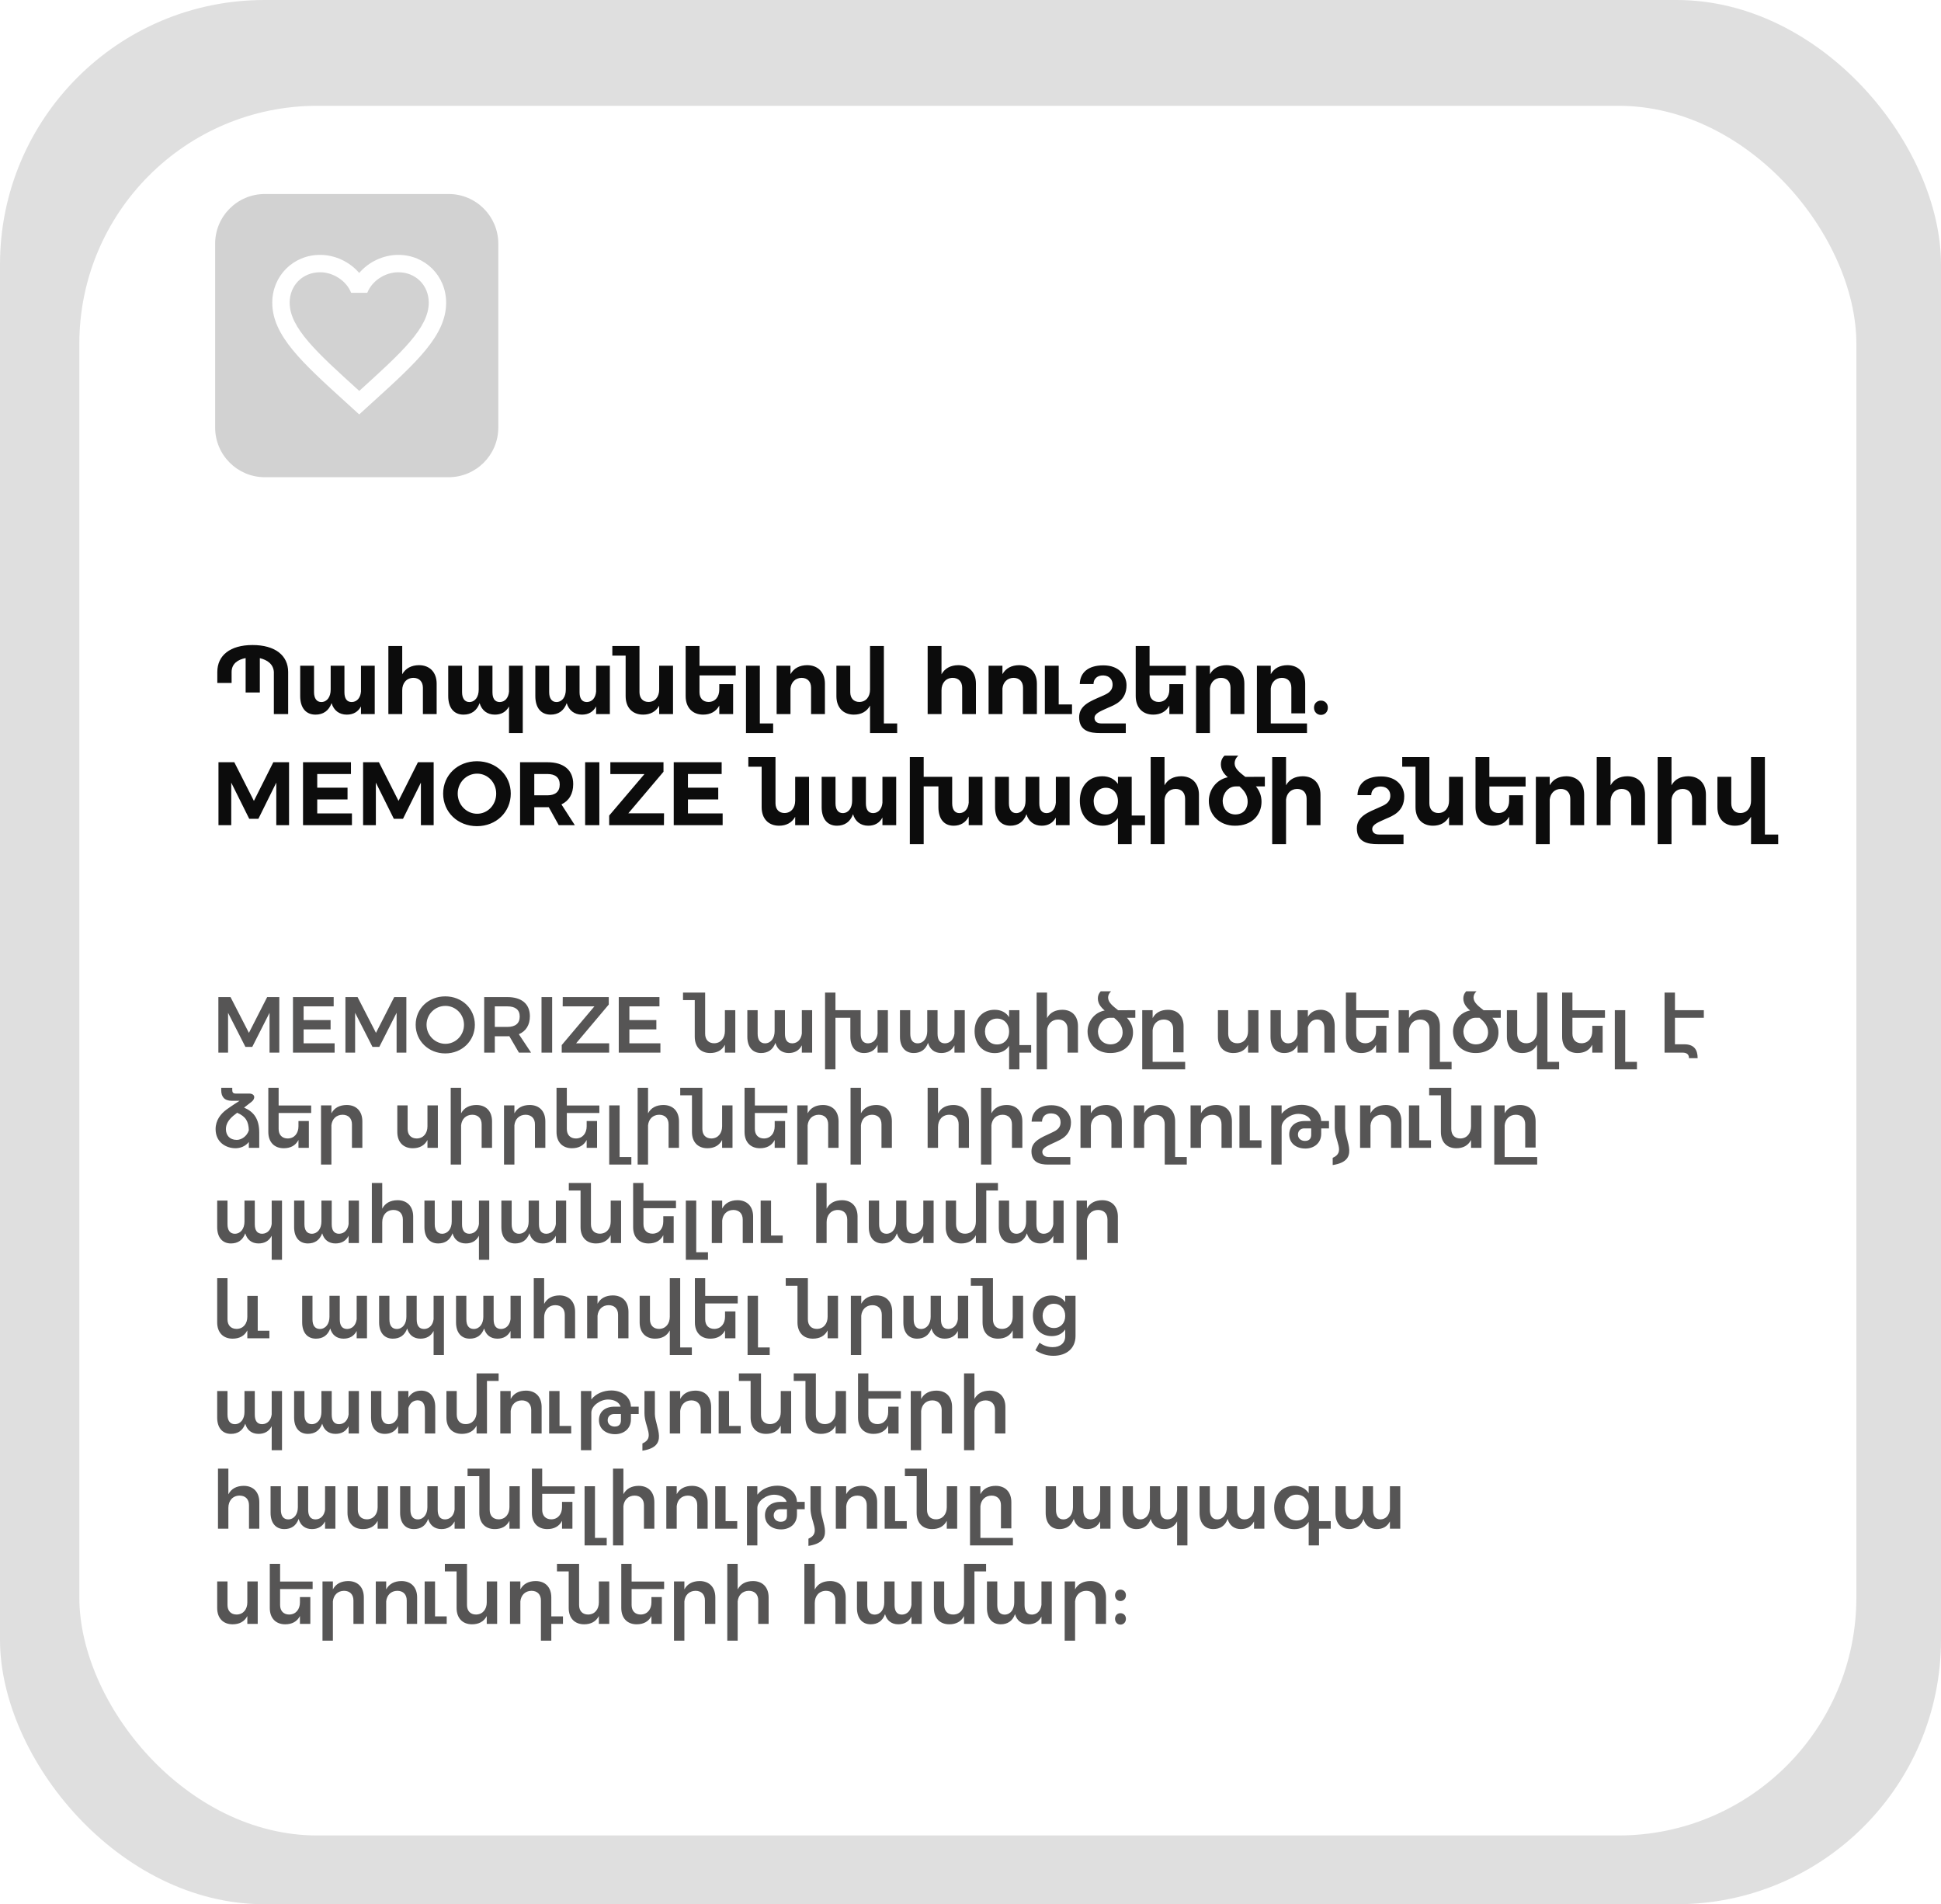
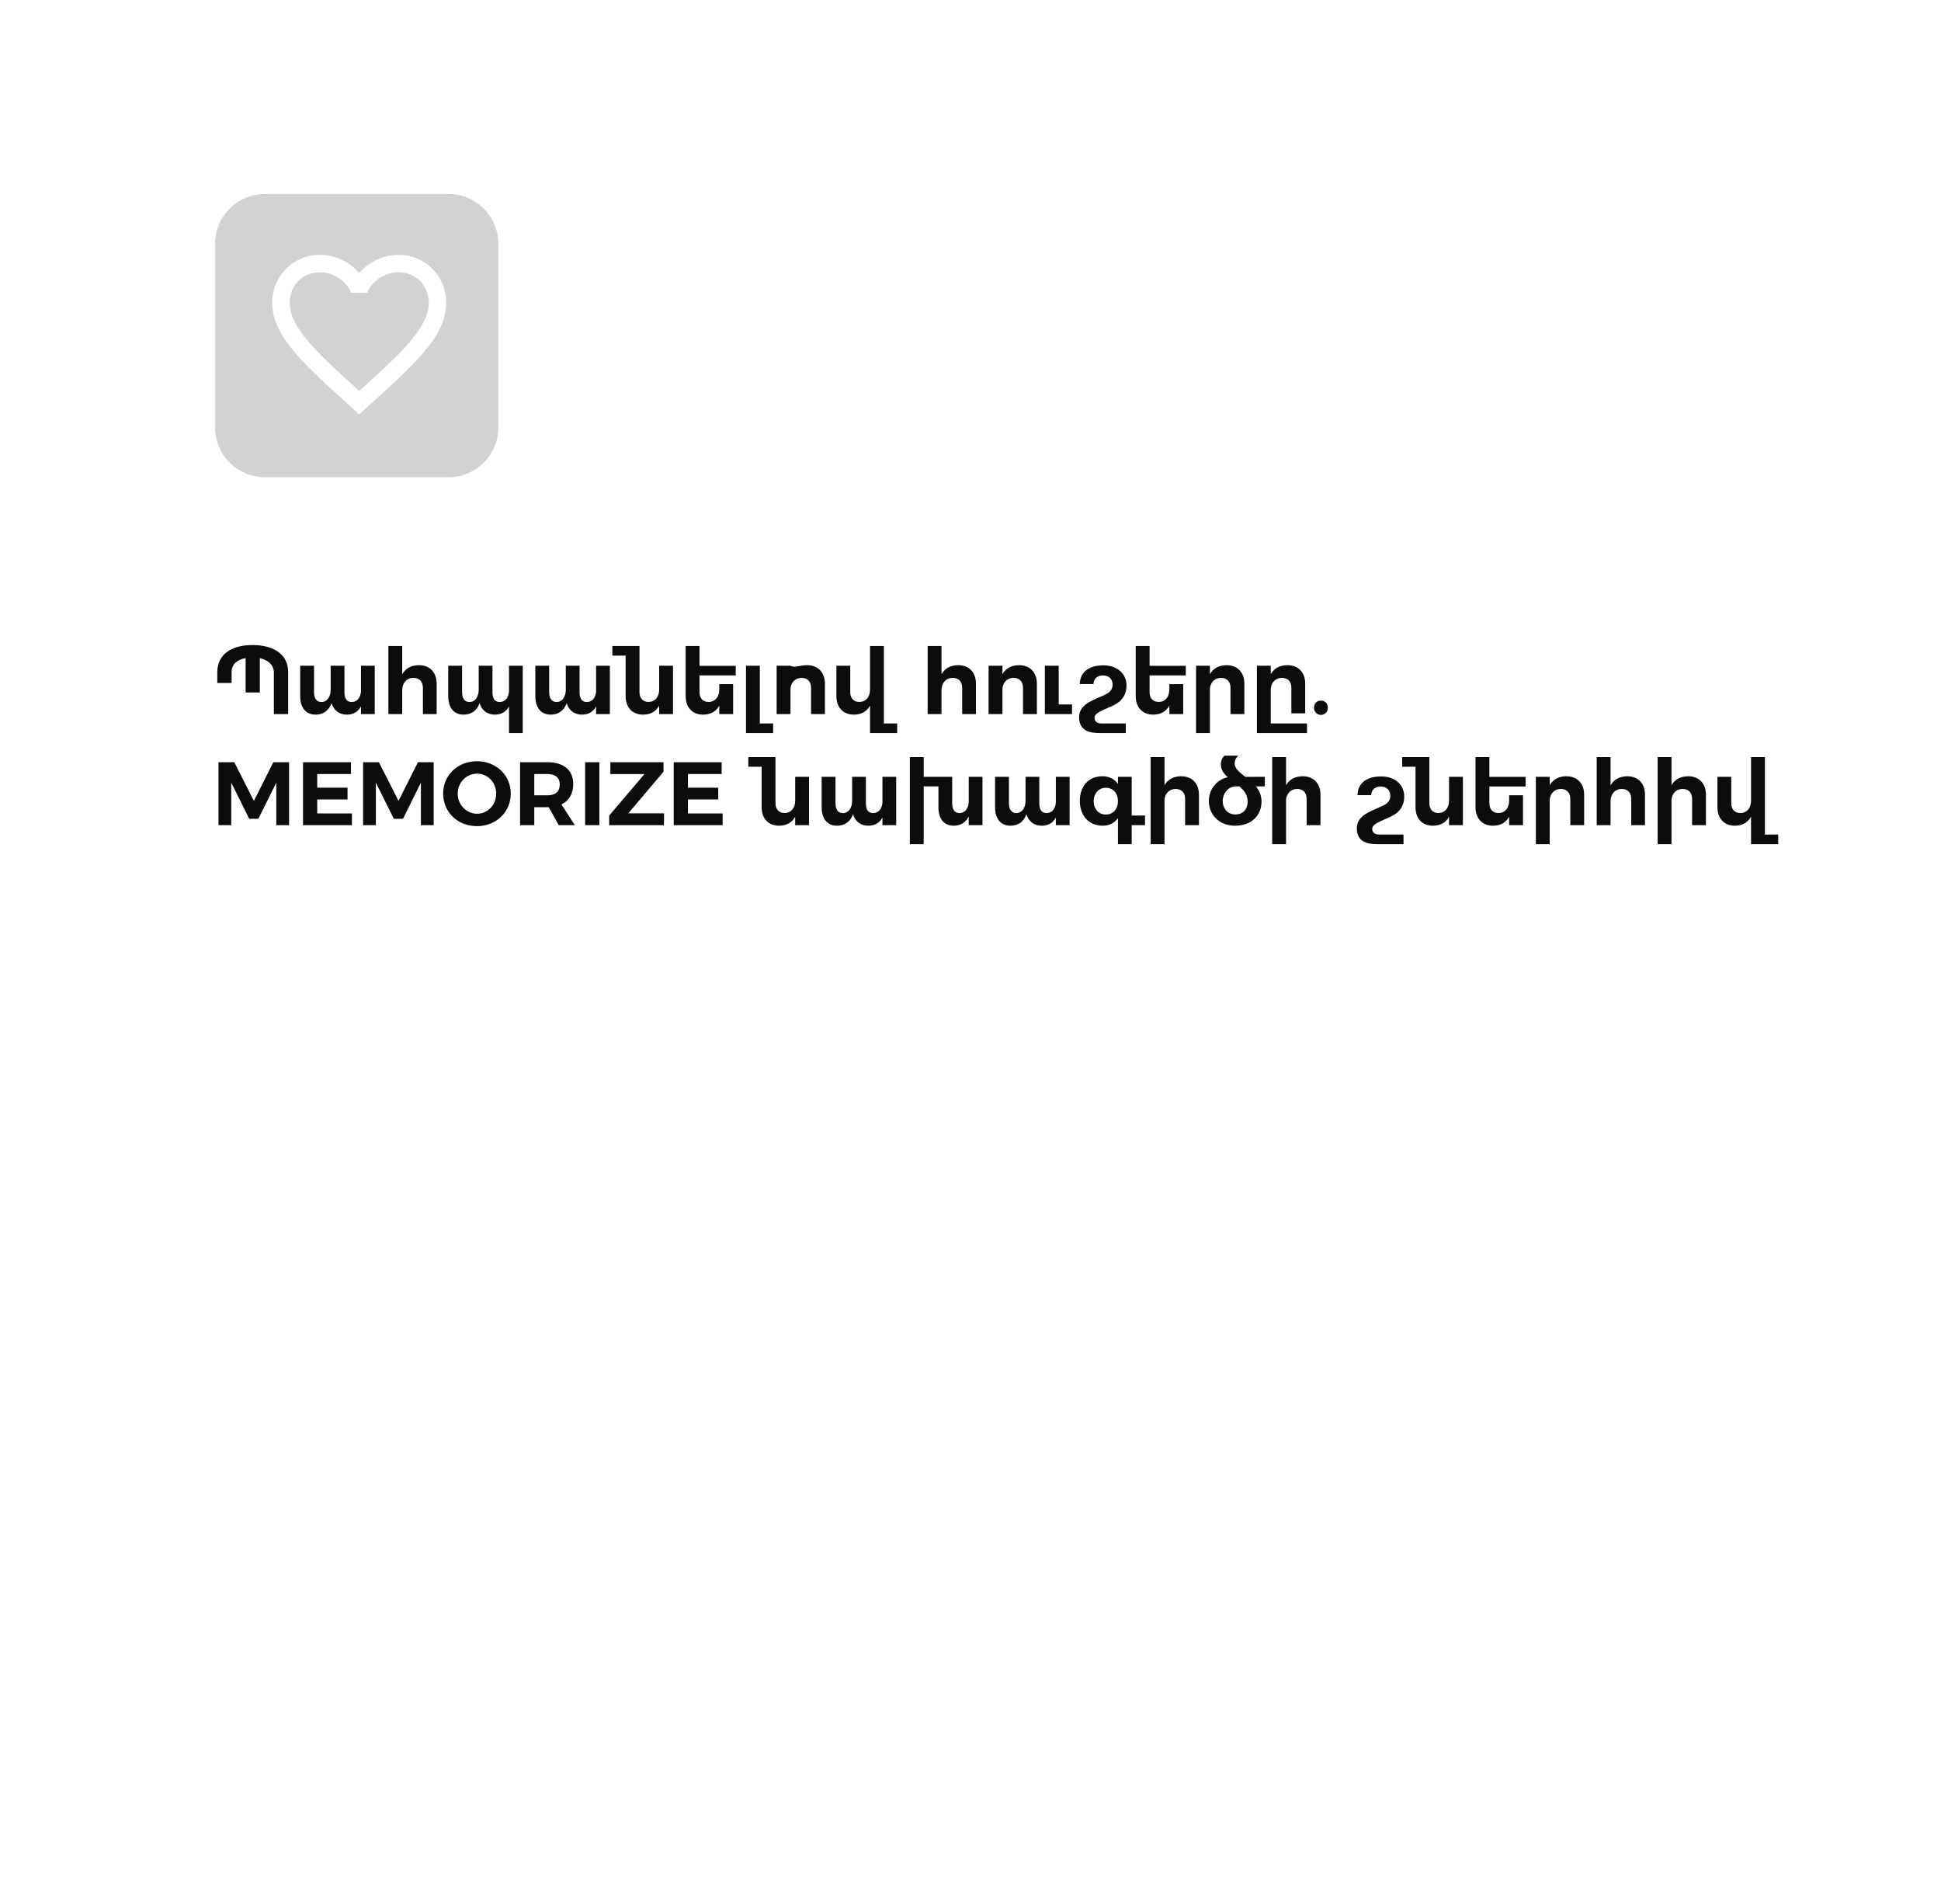
<svg xmlns="http://www.w3.org/2000/svg" width="367" height="360" viewBox="0 0 367 360" fill="none">
-   <rect width="367" height="360" rx="50" fill="#DFDFDF" />
  <g filter="url(#filter0_d_6428_278)">
    <rect x="15" y="16" width="336" height="327" rx="45" fill="white" />
  </g>
-   <path d="M47.752 121.944C52.002 121.944 54.484 123.899 54.484 127.044V135H51.781V127.044C51.696 125.565 50.54 124.749 49.129 124.426V130.92H46.443V124.409C44.998 124.681 43.791 125.463 43.791 127.044V129.118H41.088V127.044C41.088 123.899 43.519 121.944 47.752 121.944ZM68.252 125.854H70.853V135H68.252V133.555C67.691 134.592 66.79 135.102 65.566 135.102C64.138 135.102 63.101 134.303 62.693 132.926C62.166 134.388 61.095 135.102 59.65 135.102C57.797 135.102 56.76 133.759 56.76 131.6V125.854H59.378V130.852C59.378 132.008 59.854 132.722 60.772 132.722C61.877 132.688 62.523 131.719 62.523 130.376V125.854H65.124V130.852C65.124 132.008 65.532 132.722 66.518 132.722C67.538 132.688 68.15 131.889 68.252 130.75V125.854ZM79.213 125.752C81.27 125.752 82.562 127.112 82.562 129.254V135H79.961V130.019C79.961 128.863 79.264 128.149 78.159 128.149C76.85 128.166 76.051 129.152 76.051 130.495V135H73.433V122.131H76.051V127.469C76.697 126.33 77.785 125.769 79.213 125.752ZM96.242 125.854H98.843V138.587H96.242V133.555C95.681 134.592 94.78 135.102 93.556 135.102C92.128 135.102 91.091 134.303 90.683 132.926C90.156 134.388 89.085 135.102 87.64 135.102C85.787 135.102 84.75 133.759 84.75 131.6V125.854H87.368V130.852C87.368 132.008 87.844 132.722 88.762 132.722C89.867 132.688 90.513 131.719 90.513 130.376V125.854H93.114V130.852C93.114 132.008 93.522 132.722 94.508 132.722C95.528 132.688 96.14 131.889 96.242 130.75V125.854ZM112.711 125.854H115.312V135H112.711V133.555C112.15 134.592 111.249 135.102 110.025 135.102C108.597 135.102 107.56 134.303 107.152 132.926C106.625 134.388 105.554 135.102 104.109 135.102C102.256 135.102 101.219 133.759 101.219 131.6V125.854H103.837V130.852C103.837 132.008 104.313 132.722 105.231 132.722C106.336 132.688 106.982 131.719 106.982 130.376V125.854H109.583V130.852C109.583 132.008 109.991 132.722 110.977 132.722C111.997 132.688 112.609 131.889 112.711 130.75V125.854ZM124.635 125.854H127.253V135H124.635V133.419C124.006 134.541 122.952 135.102 121.592 135.102C119.569 135.102 118.294 133.759 118.294 131.6V123.95H115.778V122.131H120.912V130.852C120.912 132.008 121.575 132.705 122.629 132.705C123.887 132.688 124.635 131.702 124.635 130.376V125.854ZM139.11 127.69H132.259V130.852C132.259 132.008 132.922 132.705 133.993 132.705C135.251 132.688 135.999 131.702 135.999 130.376V129.339H138.617V135H135.999V133.402C135.37 134.541 134.316 135.102 132.939 135.102C130.933 135.102 129.641 133.759 129.641 131.6V122.131H132.259V125.871H139.11V127.69ZM143.669 136.768H146.185V138.587H141.051V125.854H143.669V136.768ZM152.608 125.752C154.665 125.752 155.974 127.112 155.974 129.254V135H153.356V130.019C153.356 128.863 152.676 128.149 151.554 128.149C150.364 128.166 149.582 128.999 149.463 130.155V135H146.845V125.854H149.463V127.452C150.109 126.313 151.197 125.769 152.608 125.752ZM167.122 136.768H169.638V138.587H164.504V133.402C163.875 134.541 162.821 135.102 161.444 135.102C159.438 135.102 158.146 133.759 158.146 131.6V125.854H160.764V130.852C160.764 132.008 161.427 132.705 162.498 132.705C163.756 132.688 164.504 131.702 164.504 130.376V122.131H167.122V136.768ZM181.179 125.752C183.236 125.752 184.528 127.112 184.528 129.254V135H181.927V130.019C181.927 128.863 181.23 128.149 180.125 128.149C178.816 128.166 178.017 129.152 178.017 130.495V135H175.399V122.131H178.017V127.469C178.663 126.33 179.751 125.769 181.179 125.752ZM192.684 125.752C194.741 125.752 196.05 127.112 196.05 129.254V135H193.432V130.019C193.432 128.863 192.752 128.149 191.63 128.149C190.44 128.166 189.658 128.999 189.539 130.155V135H186.921V125.854H189.539V127.452C190.185 126.313 191.273 125.769 192.684 125.752ZM200.177 133.181H202.693V135H197.559V125.854H200.177V133.181ZM212.863 136.768V138.587H208.018C206.148 138.604 204.04 138.23 204.04 135.612C204.04 133.317 206.199 132.552 208.239 131.651C209.225 131.209 210.296 130.835 210.364 129.526C210.415 128.591 209.854 127.741 208.63 127.69C207.542 127.656 206.76 128.285 206.76 129.322H204.159C204.21 127.214 205.672 125.786 208.63 125.786C211.673 125.786 212.999 127.775 212.999 129.526C213.016 132.484 210.704 133.283 209.565 133.776C208.12 134.439 206.947 134.847 206.947 135.731C206.947 136.241 207.287 136.785 208.273 136.768H212.863ZM224.209 127.69H217.358V130.852C217.358 132.008 218.021 132.705 219.092 132.705C220.35 132.688 221.098 131.702 221.098 130.376V129.339H223.716V135H221.098V133.402C220.469 134.541 219.415 135.102 218.038 135.102C216.032 135.102 214.74 133.759 214.74 131.6V122.131H217.358V125.871H224.209V127.69ZM231.913 125.752C233.97 125.752 235.279 127.112 235.279 129.254V135H232.661V130.019C232.661 128.863 231.981 128.149 230.859 128.149C229.669 128.166 228.887 128.999 228.768 130.155V138.587H226.15V125.854H228.768V127.452C229.414 126.313 230.502 125.769 231.913 125.752ZM240.273 136.768H247.124V138.587H237.655V125.854H240.273V127.452C240.919 126.313 242.007 125.769 243.418 125.752C245.475 125.752 246.784 127.112 246.784 129.254V134.864H244.166V130.019C244.166 128.863 243.486 128.149 242.364 128.149C241.174 128.166 240.392 128.999 240.273 130.155V136.768ZM249.758 132.45C250.523 132.45 251.067 132.994 251.067 133.793C251.067 134.575 250.523 135.153 249.758 135.153C249.01 135.153 248.449 134.575 248.449 133.793C248.449 132.994 249.01 132.45 249.758 132.45ZM41.309 144.1H44.301L48.007 151.41L51.679 144.1H54.654V156H52.24V147.959L48.857 154.793H47.123L43.723 147.959V156H41.309V144.1ZM57.296 144.1H66.357V146.327H59.982V148.911H65.711V151.138H59.982V153.773H66.544V156H57.296V144.1ZM68.652 144.1H71.644L75.35 151.41L79.022 144.1H81.997V156H79.583V147.959L76.2 154.793H74.466L71.066 147.959V156H68.652V144.1ZM90.181 143.913C93.819 143.913 96.573 146.548 96.573 150.033C96.573 153.518 93.819 156.187 90.181 156.187C86.543 156.187 83.789 153.535 83.789 150.033C83.789 146.531 86.543 143.913 90.181 143.913ZM90.215 146.259C88.209 146.259 86.543 147.908 86.543 150.033C86.543 152.175 88.226 153.841 90.215 153.841C92.204 153.841 93.819 152.175 93.819 150.033C93.819 147.908 92.204 146.259 90.215 146.259ZM108.688 156H105.645L103.758 152.6H103.503H101.021V156H98.335V144.1H103.503C106.614 144.1 108.382 145.596 108.382 148.231C108.382 150.067 107.6 151.393 106.155 152.073L108.688 156ZM101.021 146.327V150.356H103.503C104.982 150.356 105.832 149.676 105.832 148.316C105.832 146.99 104.982 146.327 103.503 146.327H101.021ZM110.637 144.1H113.323V156H110.637V144.1ZM115.405 144.1H125.452V145.902L118.805 153.756H125.554L125.537 156H115.184V154.181L121.848 146.344H115.405V144.1ZM127.388 144.1H136.449V146.327H130.074V148.911H135.803V151.138H130.074V153.773H136.636V156H127.388V144.1ZM150.351 146.854H152.969V156H150.351V154.419C149.722 155.541 148.668 156.102 147.308 156.102C145.285 156.102 144.01 154.759 144.01 152.6V144.95H141.494V143.131H146.628V151.852C146.628 153.008 147.291 153.705 148.345 153.705C149.603 153.688 150.351 152.702 150.351 151.376V146.854ZM166.849 146.854H169.45V156H166.849V154.555C166.288 155.592 165.387 156.102 164.163 156.102C162.735 156.102 161.698 155.303 161.29 153.926C160.763 155.388 159.692 156.102 158.247 156.102C156.394 156.102 155.357 154.759 155.357 152.6V146.854H157.975V151.852C157.975 153.008 158.451 153.722 159.369 153.722C160.474 153.688 161.12 152.719 161.12 151.376V146.854H163.721V151.852C163.721 153.008 164.129 153.722 165.115 153.722C166.135 153.688 166.747 152.889 166.849 151.75V146.854ZM183.164 146.854H185.765V156H183.164V154.368C182.586 155.524 181.583 156.102 180.308 156.102C178.455 156.102 177.435 154.759 177.435 152.6V148.673H174.647V159.587H172.029V143.131H174.647V146.854H180.036V151.852C180.036 153.008 180.495 153.722 181.43 153.722C182.433 153.688 183.062 152.889 183.164 151.75V146.854ZM199.637 146.854H202.238V156H199.637V154.555C199.076 155.592 198.175 156.102 196.951 156.102C195.523 156.102 194.486 155.303 194.078 153.926C193.551 155.388 192.48 156.102 191.035 156.102C189.182 156.102 188.145 154.759 188.145 152.6V146.854H190.763V151.852C190.763 153.008 191.239 153.722 192.157 153.722C193.262 153.688 193.908 152.719 193.908 151.376V146.854H196.509V151.852C196.509 153.008 196.917 153.722 197.903 153.722C198.923 153.688 199.535 152.889 199.637 151.75V146.854ZM216.496 154.181V156H213.98V159.587H211.379V154.657C210.733 155.592 209.747 156.102 208.489 156.102C205.888 156.102 204.171 154.215 204.171 151.393C204.171 148.605 205.871 146.752 208.421 146.752C209.713 146.752 210.716 147.262 211.379 148.197V146.854H213.98V154.181H216.496ZM209.101 153.994C210.444 153.994 211.379 152.957 211.379 151.461C211.379 149.965 210.444 148.928 209.101 148.928C207.741 148.928 206.806 149.982 206.789 151.461C206.806 152.957 207.724 153.994 209.101 153.994ZM223.33 146.752C225.387 146.752 226.696 148.112 226.696 150.254V156H224.078V151.019C224.078 149.863 223.398 149.149 222.276 149.149C221.086 149.166 220.304 149.999 220.185 151.155V159.587H217.567V143.131H220.185V148.452C220.831 147.313 221.919 146.769 223.33 146.752ZM239.153 146.854V148.673H237.47C238.099 149.455 238.541 150.39 238.524 151.614C238.507 153.994 236.773 156.136 233.475 156.102C230.585 156.102 228.562 154.062 228.562 151.41C228.562 149.37 229.939 147.398 232.149 146.939C231.401 146.293 230.84 145.528 230.84 144.474C230.84 143.403 231.537 142.859 231.537 142.859H234.138C234.138 142.859 233.441 143.403 233.441 144.321C233.441 145.307 234.393 146.038 235.464 146.871L239.153 146.854ZM233.526 153.977C235.396 153.977 235.906 152.549 235.906 151.597C235.923 150.305 235.226 149.421 234.359 148.673H233.645C232.2 148.673 231.214 150.05 231.18 151.376C231.18 152.77 231.996 153.926 233.526 153.977ZM246.307 146.752C248.364 146.752 249.673 148.112 249.673 150.254V156H247.055V151.019C247.055 149.863 246.375 149.149 245.253 149.149C244.063 149.166 243.281 149.999 243.162 151.155V159.587H240.544V143.131H243.162V148.452C243.808 147.313 244.896 146.769 246.307 146.752ZM265.374 157.768V159.587H260.529C258.659 159.604 256.551 159.23 256.551 156.612C256.551 154.317 258.71 153.552 260.75 152.651C261.736 152.209 262.807 151.835 262.875 150.526C262.926 149.591 262.365 148.741 261.141 148.69C260.053 148.656 259.271 149.285 259.271 150.322H256.67C256.721 148.214 258.183 146.786 261.141 146.786C264.184 146.786 265.51 148.775 265.51 150.526C265.527 153.484 263.215 154.283 262.076 154.776C260.631 155.439 259.458 155.847 259.458 156.731C259.458 157.241 259.798 157.785 260.784 157.768H265.374ZM273.983 146.854H276.601V156H273.983V154.419C273.354 155.541 272.3 156.102 270.94 156.102C268.917 156.102 267.642 154.759 267.642 152.6V144.95H265.126V143.131H270.26V151.852C270.26 153.008 270.923 153.705 271.977 153.705C273.235 153.688 273.983 152.702 273.983 151.376V146.854ZM288.457 148.69H281.606V151.852C281.606 153.008 282.269 153.705 283.34 153.705C284.598 153.688 285.346 152.702 285.346 151.376V150.339H287.964V156H285.346V154.402C284.717 155.541 283.663 156.102 282.286 156.102C280.28 156.102 278.988 154.759 278.988 152.6V143.131H281.606V146.871H288.457V148.69ZM296.161 146.752C298.218 146.752 299.527 148.112 299.527 150.254V156H296.909V151.019C296.909 149.863 296.229 149.149 295.107 149.149C293.917 149.166 293.135 149.999 293.016 151.155V159.587H290.398V146.854H293.016V148.452C293.662 147.313 294.75 146.769 296.161 146.752ZM307.683 146.752C309.74 146.752 311.032 148.112 311.032 150.254V156H308.431V151.019C308.431 149.863 307.734 149.149 306.629 149.149C305.32 149.166 304.521 150.152 304.521 151.495V156H301.903V143.131H304.521V148.469C305.167 147.33 306.255 146.769 307.683 146.752ZM319.188 146.752C321.245 146.752 322.554 148.112 322.554 150.254V156H319.936V151.019C319.936 149.863 319.256 149.149 318.134 149.149C316.944 149.166 316.162 149.999 316.043 151.155V159.587H313.425V143.131H316.043V148.452C316.689 147.313 317.777 146.769 319.188 146.752ZM333.702 157.768H336.218V159.587H331.084V154.402C330.455 155.541 329.401 156.102 328.024 156.102C326.018 156.102 324.726 154.759 324.726 152.6V146.854H327.344V151.852C327.344 153.008 328.007 153.705 329.078 153.705C330.336 153.688 331.084 152.702 331.084 151.376V143.131H333.702V157.768Z" fill="#0C0C0C" />
-   <path d="M41.29 188.5H43.585L47.065 195.265L50.515 188.5H52.81V199H50.965V191.47L47.695 197.92H46.405L43.12 191.47V199H41.29V188.5ZM55.396 188.5H63.091V190.255H57.406V192.85H62.506V194.605H57.406V197.245H63.271V199H55.396V188.5ZM65.313 188.5H67.608L71.088 195.265L74.538 188.5H76.833V199H74.988V191.47L71.718 197.92H70.428L67.143 191.47V199H65.313V188.5ZM84.19 188.365C87.355 188.365 89.785 190.69 89.785 193.735C89.785 196.78 87.355 199.15 84.19 199.15C81.025 199.15 78.595 196.78 78.595 193.735C78.595 190.675 81.025 188.365 84.19 188.365ZM84.22 190.165C82.27 190.165 80.65 191.725 80.65 193.735C80.65 195.745 82.285 197.335 84.22 197.335C86.14 197.335 87.73 195.745 87.73 193.735C87.73 191.725 86.14 190.165 84.22 190.165ZM100.414 199H98.119L96.304 195.895C96.184 195.91 96.064 195.91 95.929 195.91H93.559V199H91.549V188.5H95.929C98.644 188.5 100.189 189.805 100.189 192.115C100.189 193.765 99.454 194.95 98.104 195.52L100.414 199ZM93.559 190.255V194.14H95.929C97.429 194.14 98.269 193.495 98.269 192.175C98.269 190.885 97.429 190.255 95.929 190.255H93.559ZM102.389 188.5H104.399V199H102.389V188.5ZM106.404 188.5H115.104V189.91L108.924 197.245H115.179V199H106.209V197.575L112.389 190.255H106.389L106.404 188.5ZM116.993 188.5H124.688V190.255H119.003V192.85H124.103V194.605H119.003V197.245H124.868V199H116.993V188.5ZM137.062 190.975H139.027V199H137.062V197.515C136.507 198.58 135.547 199.075 134.272 199.075C132.472 199.075 131.362 197.89 131.362 196V189.07H129.142V187.645H133.327V195.43C133.327 196.555 133.972 197.23 135.037 197.23C136.312 197.215 137.062 196.225 137.062 194.935V190.975ZM151.609 190.975H153.559V199H151.609V197.62C151.099 198.61 150.244 199.075 149.119 199.075C147.829 199.075 146.944 198.355 146.614 197.155C146.134 198.475 145.189 199.075 143.899 199.075C142.264 199.075 141.304 197.89 141.304 196V190.975H143.254V195.43C143.254 196.57 143.719 197.245 144.664 197.245C145.789 197.215 146.464 196.24 146.464 194.935V190.975H148.414V195.43C148.414 196.57 148.834 197.245 149.824 197.245C150.829 197.215 151.474 196.465 151.609 195.4V190.975ZM165.93 190.975H167.88V199H165.93V197.53C165.42 198.595 164.535 199.075 163.365 199.075C161.73 199.075 160.785 197.89 160.785 196V192.415H157.965V202.165H156V187.645H157.965V190.975H162.735V195.43C162.735 196.57 163.17 197.245 164.145 197.245C165.135 197.215 165.78 196.465 165.93 195.4V190.975ZM180.467 190.975H182.417V199H180.467V197.62C179.957 198.61 179.102 199.075 177.977 199.075C176.687 199.075 175.802 198.355 175.472 197.155C174.992 198.475 174.047 199.075 172.757 199.075C171.122 199.075 170.162 197.89 170.162 196V190.975H172.112V195.43C172.112 196.57 172.577 197.245 173.522 197.245C174.647 197.215 175.322 196.24 175.322 194.935V190.975H177.272V195.43C177.272 196.57 177.692 197.245 178.682 197.245C179.687 197.215 180.332 196.465 180.467 195.4V190.975ZM194.968 197.575V199H192.748V202.165H190.798V197.71C190.228 198.595 189.298 199.09 188.098 199.09C185.803 199.09 184.273 197.41 184.273 194.965C184.273 192.535 185.803 190.9 188.053 190.9C189.283 190.9 190.213 191.395 190.798 192.295V190.975H192.748V197.575H194.968ZM188.518 197.455C189.868 197.455 190.798 196.45 190.798 195.01C190.798 193.57 189.868 192.565 188.518 192.565C187.183 192.565 186.253 193.585 186.238 195.01C186.253 196.45 187.168 197.455 188.518 197.455ZM200.85 190.9C202.695 190.9 203.82 192.085 203.82 193.99V199H201.855V194.56C201.855 193.435 201.18 192.745 200.07 192.745C198.855 192.76 198.09 193.585 197.97 194.74V202.165H196.005V187.645H197.97V192.475C198.54 191.41 199.545 190.915 200.85 190.9ZM214.663 190.975V192.415H213.073C213.748 193.15 214.258 194.05 214.228 195.235C214.213 197.35 212.653 199.105 209.878 199.075C207.448 199.075 205.633 197.41 205.633 194.995C205.633 193.135 206.908 191.395 208.873 191.035C208.138 190.42 207.583 189.715 207.583 188.755C207.583 187.885 208.138 187.405 208.138 187.405H210.088C210.088 187.405 209.518 187.87 209.518 188.59C209.518 189.505 210.418 190.21 211.423 190.99L214.663 190.975ZM209.923 197.44C211.708 197.44 212.263 196.06 212.263 195.205C212.278 193.975 211.543 193.15 210.643 192.415H209.893C208.558 192.415 207.643 193.75 207.598 194.965C207.598 196.285 208.423 197.395 209.923 197.44ZM217.936 200.74H224.086V202.165H215.971V190.975H217.936V192.475C218.506 191.41 219.511 190.915 220.816 190.9C222.661 190.9 223.786 192.085 223.786 193.99V198.94H221.821V194.56C221.821 193.435 221.146 192.745 220.036 192.745C218.821 192.76 218.056 193.585 217.936 194.74V200.74ZM235.979 190.975H237.944V199H235.979V197.515C235.424 198.58 234.464 199.075 233.189 199.075C231.389 199.075 230.279 197.89 230.279 196V190.975H232.229V195.43C232.229 196.555 232.889 197.23 233.954 197.23C235.229 197.215 235.979 196.225 235.979 194.935V190.975ZM249.705 190.9C251.355 190.9 252.36 192.085 252.36 193.99V199H250.41V194.56C250.41 193.42 249.99 192.73 249 192.73C248.13 192.76 247.515 193.345 247.29 194.2V199H245.34V197.59C244.83 198.61 243.945 199.075 242.82 199.075C241.185 199.075 240.225 197.89 240.225 196V190.975H242.175V195.43C242.175 196.57 242.64 197.245 243.585 197.245C244.545 197.215 245.175 196.51 245.34 195.505V190.975H247.29V192.235C247.8 191.335 248.64 190.915 249.705 190.9ZM262.578 192.415H256.428V195.43C256.428 196.555 257.088 197.23 258.153 197.23C259.428 197.215 260.178 196.225 260.178 194.935V193.93H262.143V199H260.178V197.515C259.623 198.58 258.663 199.075 257.388 199.075C255.588 199.075 254.478 197.89 254.478 196V187.645H256.428V190.99H262.578V192.415ZM272.258 200.74H274.463V202.165H270.293V194.56C270.293 193.435 269.618 192.745 268.508 192.745C267.293 192.76 266.528 193.585 266.408 194.74V199H264.443V190.975H266.408V192.475C266.978 191.41 267.983 190.915 269.288 190.9C271.133 190.9 272.258 192.085 272.258 193.99V200.74ZM283.76 190.975V192.415H282.17C282.845 193.15 283.355 194.05 283.325 195.235C283.31 197.35 281.75 199.105 278.975 199.075C276.545 199.075 274.73 197.41 274.73 194.995C274.73 193.135 276.005 191.395 277.97 191.035C277.235 190.42 276.68 189.715 276.68 188.755C276.68 187.885 277.235 187.405 277.235 187.405H279.185C279.185 187.405 278.615 187.87 278.615 188.59C278.615 189.505 279.515 190.21 280.52 190.99L283.76 190.975ZM279.02 197.44C280.805 197.44 281.36 196.06 281.36 195.205C281.375 193.975 280.64 193.15 279.74 192.415H278.99C277.655 192.415 276.74 193.75 276.695 194.965C276.695 196.285 277.52 197.395 279.02 197.44ZM292.583 200.74H294.788V202.165H290.618V197.515C290.063 198.58 289.103 199.075 287.828 199.075C286.028 199.075 284.918 197.89 284.918 196V190.975H286.868V195.43C286.868 196.555 287.528 197.23 288.593 197.23C289.868 197.215 290.618 196.225 290.618 194.935V187.645H292.583V200.74ZM303.462 192.415H297.312V195.43C297.312 196.555 297.972 197.23 299.037 197.23C300.312 197.215 301.062 196.225 301.062 194.935V193.93H303.027V199H301.062V197.515C300.507 198.58 299.547 199.075 298.272 199.075C296.472 199.075 295.362 197.89 295.362 196V187.645H297.312V190.99H303.462V192.415ZM307.291 200.74H309.511V202.165H305.326V190.975H307.291V200.74ZM322.156 192.415H316.696V197.425H318.466C320.296 197.425 320.986 198.445 320.986 200.05H319.351C319.351 199.375 318.976 199 318.121 199H314.731V187.645H316.696V190.975H322.156V192.415ZM46.15 209.395C48.01 210.19 49.015 211.555 49.015 214.12V217H47.05V215.89C46.375 216.745 45.4 217.075 44.53 217.075C42.73 217.075 40.765 215.95 40.765 213.46C40.765 211.78 41.725 210.58 42.82 209.77C44.02 208.9 45.025 208.3 45.295 208.105H43.825C42.415 208.105 41.83 207.325 41.83 206.125V205.645H43.915V206.08C43.915 206.485 44.05 206.74 44.56 206.74H47.125C48.28 206.755 48.31 207.715 47.575 208.285C47.245 208.555 46.75 208.93 46.15 209.395ZM44.77 215.5C45.625 215.5 46.69 214.84 47.05 213.685C46.99 212.02 46.495 211.09 44.845 210.37L44.11 210.94C43.225 211.69 42.715 212.5 42.715 213.46C42.715 214.615 43.42 215.5 44.77 215.5ZM58.833 210.415H52.683V213.43C52.683 214.555 53.343 215.23 54.408 215.23C55.683 215.215 56.433 214.225 56.433 212.935V211.93H58.398V217H56.433V215.515C55.878 216.58 54.918 217.075 53.643 217.075C51.843 217.075 50.733 215.89 50.733 214V205.645H52.683V208.99H58.833V210.415ZM65.542 208.9C67.387 208.9 68.512 210.085 68.512 211.99V217H66.547V212.56C66.547 211.435 65.872 210.745 64.762 210.745C63.547 210.76 62.782 211.585 62.662 212.74V220.165H60.697V208.975H62.662V210.475C63.232 209.41 64.237 208.915 65.542 208.9ZM80.823 208.975H82.788V217H80.823V215.515C80.268 216.58 79.308 217.075 78.033 217.075C76.233 217.075 75.123 215.89 75.123 214V208.975H77.073V213.43C77.073 214.555 77.733 215.23 78.798 215.23C80.073 215.215 80.823 214.225 80.823 212.935V208.975ZM90.064 208.9C91.909 208.9 93.034 210.085 93.034 211.99V217H91.069V212.56C91.069 211.435 90.394 210.745 89.284 210.745C88.069 210.76 87.304 211.585 87.184 212.74V220.165H85.219V205.645H87.184V210.475C87.754 209.41 88.759 208.915 90.064 208.9ZM100.142 208.9C101.987 208.9 103.112 210.085 103.112 211.99V217H101.147V212.56C101.147 211.435 100.472 210.745 99.362 210.745C98.147 210.76 97.382 211.585 97.262 212.74V220.165H95.297V208.975H97.262V210.475C97.832 209.41 98.837 208.915 100.142 208.9ZM113.325 210.415H107.175V213.43C107.175 214.555 107.835 215.23 108.9 215.23C110.175 215.215 110.925 214.225 110.925 212.935V211.93H112.89V217H110.925V215.515C110.37 216.58 109.41 217.075 108.135 217.075C106.335 217.075 105.225 215.89 105.225 214V205.645H107.175V208.99H113.325V210.415ZM117.155 218.74H119.375V220.165H115.19V208.975H117.155V218.74ZM125.411 208.9C127.256 208.9 128.381 210.085 128.381 211.99V217H126.416V212.56C126.416 211.435 125.741 210.745 124.631 210.745C123.416 210.76 122.651 211.585 122.531 212.74V220.165H120.566V205.645H122.531V210.475C123.101 209.41 124.106 208.915 125.411 208.9ZM136.535 208.975H138.5V217H136.535V215.515C135.98 216.58 135.02 217.075 133.745 217.075C131.945 217.075 130.835 215.89 130.835 214V207.07H128.615V205.645H132.8V213.43C132.8 214.555 133.445 215.23 134.51 215.23C135.785 215.215 136.535 214.225 136.535 212.935V208.975ZM148.877 210.415H142.727V213.43C142.727 214.555 143.387 215.23 144.452 215.23C145.727 215.215 146.477 214.225 146.477 212.935V211.93H148.442V217H146.477V215.515C145.922 216.58 144.962 217.075 143.687 217.075C141.887 217.075 140.777 215.89 140.777 214V205.645H142.727V208.99H148.877V210.415ZM155.586 208.9C157.431 208.9 158.556 210.085 158.556 211.99V217H156.591V212.56C156.591 211.435 155.916 210.745 154.806 210.745C153.591 210.76 152.826 211.585 152.706 212.74V220.165H150.741V208.975H152.706V210.475C153.276 209.41 154.281 208.915 155.586 208.9ZM165.664 208.9C167.509 208.9 168.634 210.085 168.634 211.99V217H166.669V212.56C166.669 211.435 165.994 210.745 164.884 210.745C163.669 210.76 162.904 211.585 162.784 212.74V220.165H160.819V205.645H162.784V210.475C163.354 209.41 164.359 208.915 165.664 208.9ZM180.255 208.9C182.085 208.9 183.21 210.085 183.21 211.99V217H181.26V212.56C181.26 211.435 180.585 210.745 179.475 210.745C178.155 210.76 177.36 211.735 177.36 213.055V217H175.395V205.645H177.36V210.505C177.93 209.41 178.935 208.915 180.255 208.9ZM190.332 208.9C192.177 208.9 193.302 210.085 193.302 211.99V217H191.337V212.56C191.337 211.435 190.662 210.745 189.552 210.745C188.337 210.76 187.572 211.585 187.452 212.74V220.165H185.487V205.645H187.452V210.475C188.022 209.41 189.027 208.915 190.332 208.9ZM202.376 218.74V220.165H198.146C196.631 220.165 195.026 219.775 195.026 217.645C195.026 215.71 196.946 215.035 198.656 214.225C199.481 213.835 200.501 213.445 200.531 212.215C200.546 211.3 200.006 210.535 198.806 210.49C197.726 210.445 197.036 211.075 197.021 212.05H195.056C195.131 210.16 196.406 208.945 198.806 208.945C201.251 208.945 202.496 210.595 202.496 212.185C202.496 214.735 200.471 215.47 199.676 215.86C198.281 216.52 197.081 216.94 197.081 217.765C197.081 218.215 197.396 218.74 198.251 218.74H202.376ZM209.141 208.9C210.986 208.9 212.111 210.085 212.111 211.99V217H210.146V212.56C210.146 211.435 209.471 210.745 208.361 210.745C207.146 210.76 206.381 211.585 206.261 212.74V217H204.296V208.975H206.261V210.475C206.831 209.41 207.836 208.915 209.141 208.9ZM222.189 218.74H224.394V220.165H220.224V212.56C220.224 211.435 219.549 210.745 218.439 210.745C217.224 210.76 216.459 211.585 216.339 212.74V217H214.374V208.975H216.339V210.475C216.909 209.41 217.914 208.915 219.219 208.9C221.064 208.9 222.189 210.085 222.189 211.99V218.74ZM229.956 208.9C231.801 208.9 232.926 210.085 232.926 211.99V217H230.961V212.56C230.961 211.435 230.286 210.745 229.176 210.745C227.961 210.76 227.196 211.585 227.076 212.74V217H225.111V208.975H227.076V210.475C227.646 209.41 228.651 208.915 229.956 208.9ZM236.315 215.575H238.52V217H234.35V208.975H236.315V215.575ZM251.281 211.93V213.325H249.811V214.33C249.811 216.19 248.356 217.135 246.826 217.135C245.101 217.135 243.766 216.16 243.766 214.465C243.766 212.92 244.906 211.93 246.706 211.93H247.861C247.591 211.045 246.571 210.58 245.491 210.58C243.976 210.58 242.326 211.795 242.326 213.055V220.165H240.361V208.975H242.326V210.565C243.211 209.425 244.696 208.87 246.106 208.87C247.966 208.87 249.736 209.935 249.811 211.93H251.281ZM247.921 214.51V213.325H246.586C246.046 213.325 245.416 213.685 245.416 214.495C245.416 215.29 246.076 215.695 246.736 215.695C247.711 215.695 247.921 215.065 247.921 214.51ZM251.984 218.89C254.429 217.825 252.374 215.77 252.374 213.19V208.975H254.339V213.355C254.399 215.785 257.129 219.46 251.984 220.255V218.89ZM262.007 208.9C263.852 208.9 264.977 210.085 264.977 211.99V217H263.012V212.56C263.012 211.435 262.337 210.745 261.227 210.745C260.012 210.76 259.247 211.585 259.127 212.74V217H257.162V208.975H259.127V210.475C259.697 209.41 260.702 208.915 262.007 208.9ZM268.365 215.575H270.57V217H266.4V208.975H268.365V215.575ZM278.141 208.975H280.106V217H278.141V215.515C277.586 216.58 276.626 217.075 275.351 217.075C273.551 217.075 272.441 215.89 272.441 214V207.07H270.221V205.645H274.406V213.43C274.406 214.555 275.051 215.23 276.116 215.23C277.391 215.215 278.141 214.225 278.141 212.935V208.975ZM284.498 218.74H290.648V220.165H282.533V208.975H284.498V210.475C285.068 209.41 286.073 208.915 287.378 208.9C289.223 208.9 290.348 210.085 290.348 211.99V216.94H288.383V212.56C288.383 211.435 287.708 210.745 286.598 210.745C285.383 210.76 284.618 211.585 284.498 212.74V218.74ZM51.37 226.975H53.32V238.165H51.37V233.62C50.86 234.61 50.005 235.075 48.88 235.075C47.59 235.075 46.705 234.355 46.375 233.155C45.895 234.475 44.95 235.075 43.66 235.075C42.025 235.075 41.065 233.89 41.065 232V226.975H43.015V231.43C43.015 232.57 43.48 233.245 44.425 233.245C45.55 233.215 46.225 232.24 46.225 230.935V226.975H48.175V231.43C48.175 232.57 48.595 233.245 49.585 233.245C50.59 233.215 51.235 232.465 51.37 231.4V226.975ZM65.916 226.975H67.866V235H65.916V233.62C65.406 234.61 64.551 235.075 63.426 235.075C62.136 235.075 61.251 234.355 60.921 233.155C60.441 234.475 59.496 235.075 58.206 235.075C56.571 235.075 55.611 233.89 55.611 232V226.975H57.561V231.43C57.561 232.57 58.026 233.245 58.971 233.245C60.096 233.215 60.771 232.24 60.771 230.935V226.975H62.721V231.43C62.721 232.57 63.141 233.245 64.131 233.245C65.136 233.215 65.781 232.465 65.916 231.4V226.975ZM75.167 226.9C76.997 226.9 78.122 228.085 78.122 229.99V235H76.172V230.56C76.172 229.435 75.497 228.745 74.387 228.745C73.067 228.76 72.272 229.735 72.272 231.055V235H70.307V223.645H72.272V228.505C72.842 227.41 73.847 226.915 75.167 226.9ZM90.555 226.975H92.505V238.165H90.555V233.62C90.045 234.61 89.19 235.075 88.065 235.075C86.775 235.075 85.89 234.355 85.56 233.155C85.08 234.475 84.135 235.075 82.845 235.075C81.21 235.075 80.25 233.89 80.25 232V226.975H82.2V231.43C82.2 232.57 82.665 233.245 83.61 233.245C84.735 233.215 85.41 232.24 85.41 230.935V226.975H87.36V231.43C87.36 232.57 87.78 233.245 88.77 233.245C89.775 233.215 90.42 232.465 90.555 231.4V226.975ZM105.1 226.975H107.05V235H105.1V233.62C104.59 234.61 103.735 235.075 102.61 235.075C101.32 235.075 100.435 234.355 100.105 233.155C99.626 234.475 98.68 235.075 97.391 235.075C95.755 235.075 94.796 233.89 94.796 232V226.975H96.746V231.43C96.746 232.57 97.21 233.245 98.156 233.245C99.281 233.215 99.956 232.24 99.956 230.935V226.975H101.905V231.43C101.905 232.57 102.325 233.245 103.315 233.245C104.32 233.215 104.965 232.465 105.1 231.4V226.975ZM115.47 226.975H117.435V235H115.47V233.515C114.915 234.58 113.955 235.075 112.68 235.075C110.88 235.075 109.77 233.89 109.77 232V225.07H107.55V223.645H111.735V231.43C111.735 232.555 112.38 233.23 113.445 233.23C114.72 233.215 115.47 232.225 115.47 230.935V226.975ZM127.812 228.415H121.662V231.43C121.662 232.555 122.322 233.23 123.387 233.23C124.662 233.215 125.412 232.225 125.412 230.935V229.93H127.377V235H125.412V233.515C124.857 234.58 123.897 235.075 122.622 235.075C120.822 235.075 119.712 233.89 119.712 232V223.645H121.662V226.99H127.812V228.415ZM131.642 236.74H133.862V238.165H129.677V226.975H131.642V236.74ZM139.429 226.9C141.274 226.9 142.399 228.085 142.399 229.99V235H140.434V230.56C140.434 229.435 139.759 228.745 138.649 228.745C137.434 228.76 136.669 229.585 136.549 230.74V235H134.584V226.975H136.549V228.475C137.119 227.41 138.124 226.915 139.429 226.9ZM145.787 233.575H147.992V235H143.822V226.975H145.787V233.575ZM159.19 226.9C161.02 226.9 162.145 228.085 162.145 229.99V235H160.195V230.56C160.195 229.435 159.52 228.745 158.41 228.745C157.09 228.76 156.295 229.735 156.295 231.055V235H154.33V223.645H156.295V228.505C156.865 227.41 157.87 226.915 159.19 226.9ZM174.578 226.975H176.528V235H174.578V233.62C174.068 234.61 173.213 235.075 172.088 235.075C170.798 235.075 169.913 234.355 169.583 233.155C169.103 234.475 168.158 235.075 166.868 235.075C165.233 235.075 164.273 233.89 164.273 232V226.975H166.223V231.43C166.223 232.57 166.688 233.245 167.633 233.245C168.758 233.215 169.433 232.24 169.433 230.935V226.975H171.383V231.43C171.383 232.57 171.803 233.245 172.793 233.245C173.798 233.215 174.443 232.465 174.578 231.4V226.975ZM188.689 223.645V225.07H186.484V235H184.519V233.515C183.964 234.58 183.004 235.075 181.729 235.075C179.929 235.075 178.819 233.89 178.819 232V226.975H180.769V231.43C180.769 232.555 181.429 233.26 182.494 233.23C183.769 233.215 184.519 232.225 184.519 230.935V223.645H188.689ZM199.158 226.975H201.108V235H199.158V233.62C198.648 234.61 197.793 235.075 196.668 235.075C195.378 235.075 194.493 234.355 194.163 233.155C193.683 234.475 192.738 235.075 191.448 235.075C189.813 235.075 188.853 233.89 188.853 232V226.975H190.803V231.43C190.803 232.57 191.268 233.245 192.213 233.245C193.338 233.215 194.013 232.24 194.013 230.935V226.975H195.963V231.43C195.963 232.57 196.383 233.245 197.373 233.245C198.378 233.215 199.023 232.465 199.158 231.4V226.975ZM208.394 226.9C210.239 226.9 211.364 228.085 211.364 229.99V235H209.399V230.56C209.399 229.435 208.724 228.745 207.614 228.745C206.399 228.76 205.634 229.585 205.514 230.74V238.165H203.549V226.975H205.514V228.475C206.084 227.41 207.089 226.915 208.394 226.9ZM48.73 251.575H50.935V253H46.765V251.515C46.21 252.58 45.25 253.075 43.975 253.075C42.175 253.075 41.065 251.89 41.065 250V241.645H43.015V249.43C43.015 250.555 43.675 251.23 44.74 251.23C46.015 251.215 46.765 250.225 46.765 248.935V244.99H48.73V251.575ZM67.439 244.975H69.389V253H67.439V251.62C66.929 252.61 66.074 253.075 64.949 253.075C63.659 253.075 62.774 252.355 62.444 251.155C61.964 252.475 61.019 253.075 59.729 253.075C58.094 253.075 57.134 251.89 57.134 250V244.975H59.084V249.43C59.084 250.57 59.549 251.245 60.494 251.245C61.619 251.215 62.294 250.24 62.294 248.935V244.975H64.244V249.43C64.244 250.57 64.664 251.245 65.654 251.245C66.659 251.215 67.304 250.465 67.439 249.4V244.975ZM81.985 244.975H83.935V256.165H81.985V251.62C81.475 252.61 80.62 253.075 79.495 253.075C78.205 253.075 77.32 252.355 76.99 251.155C76.51 252.475 75.565 253.075 74.275 253.075C72.64 253.075 71.68 251.89 71.68 250V244.975H73.63V249.43C73.63 250.57 74.095 251.245 75.04 251.245C76.165 251.215 76.84 250.24 76.84 248.935V244.975H78.79V249.43C78.79 250.57 79.21 251.245 80.2 251.245C81.205 251.215 81.85 250.465 81.985 249.4V244.975ZM96.531 244.975H98.481V253H96.531V251.62C96.021 252.61 95.166 253.075 94.041 253.075C92.751 253.075 91.866 252.355 91.536 251.155C91.056 252.475 90.111 253.075 88.821 253.075C87.186 253.075 86.226 251.89 86.226 250V244.975H88.176V249.43C88.176 250.57 88.641 251.245 89.586 251.245C90.711 251.215 91.386 250.24 91.386 248.935V244.975H93.336V249.43C93.336 250.57 93.756 251.245 94.746 251.245C95.751 251.215 96.396 250.465 96.531 249.4V244.975ZM105.782 244.9C107.612 244.9 108.737 246.085 108.737 247.99V253H106.787V248.56C106.787 247.435 106.112 246.745 105.002 246.745C103.682 246.76 102.887 247.735 102.887 249.055V253H100.922V241.645H102.887V246.505C103.457 245.41 104.462 244.915 105.782 244.9ZM115.86 244.9C117.705 244.9 118.83 246.085 118.83 247.99V253H116.865V248.56C116.865 247.435 116.19 246.745 115.08 246.745C113.865 246.76 113.1 247.585 112.98 248.74V253H111.015V244.975H112.98V246.475C113.55 245.41 114.555 244.915 115.86 244.9ZM128.608 254.74H130.813V256.165H126.643V251.515C126.088 252.58 125.128 253.075 123.853 253.075C122.053 253.075 120.943 251.89 120.943 250V244.975H122.893V249.43C122.893 250.555 123.553 251.23 124.618 251.23C125.893 251.215 126.643 250.225 126.643 248.935V241.645H128.608V254.74ZM139.487 246.415H133.337V249.43C133.337 250.555 133.997 251.23 135.062 251.23C136.337 251.215 137.087 250.225 137.087 248.935V247.93H139.052V253H137.087V251.515C136.532 252.58 135.572 253.075 134.297 253.075C132.497 253.075 131.387 251.89 131.387 250V241.645H133.337V244.99H139.487V246.415ZM143.317 254.74H145.537V256.165H141.352V244.975H143.317V254.74ZM156.486 244.975H158.451V253H156.486V251.515C155.931 252.58 154.971 253.075 153.696 253.075C151.896 253.075 150.786 251.89 150.786 250V243.07H148.566V241.645H152.751V249.43C152.751 250.555 153.396 251.23 154.461 251.23C155.736 251.215 156.486 250.225 156.486 248.935V244.975ZM165.723 244.9C167.568 244.9 168.693 246.085 168.693 247.99V253H166.728V248.56C166.728 247.435 166.053 246.745 164.943 246.745C163.728 246.76 162.963 247.585 162.843 248.74V256.165H160.878V244.975H162.843V246.475C163.413 245.41 164.418 244.915 165.723 244.9ZM181.111 244.975H183.061V253H181.111V251.62C180.601 252.61 179.746 253.075 178.621 253.075C177.331 253.075 176.446 252.355 176.116 251.155C175.636 252.475 174.691 253.075 173.401 253.075C171.766 253.075 170.806 251.89 170.806 250V244.975H172.756V249.43C172.756 250.57 173.221 251.245 174.166 251.245C175.291 251.215 175.966 250.24 175.966 248.935V244.975H177.916V249.43C177.916 250.57 178.336 251.245 179.326 251.245C180.331 251.215 180.976 250.465 181.111 249.4V244.975ZM191.481 244.975H193.446V253H191.481V251.515C190.926 252.58 189.966 253.075 188.691 253.075C186.891 253.075 185.781 251.89 185.781 250V243.07H183.561V241.645H187.746V249.43C187.746 250.555 188.391 251.23 189.456 251.23C190.731 251.215 191.481 250.225 191.481 248.935V244.975ZM201.408 244.975H203.358V252.565C203.358 254.875 201.693 256.315 199.158 256.315C197.868 256.315 196.713 255.895 195.768 255.265L196.548 253.84C197.283 254.38 198.093 254.68 199.053 254.68C200.493 254.68 201.408 253.885 201.408 252.625V251.335C200.868 252.145 199.998 252.595 198.858 252.595C196.728 252.595 195.288 251.035 195.288 248.725C195.288 246.46 196.713 244.915 198.798 244.915C199.953 244.9 200.853 245.365 201.408 246.175V244.975ZM199.278 251.065C200.538 251.065 201.408 250.12 201.408 248.77C201.408 247.42 200.538 246.475 199.278 246.475C198.018 246.475 197.148 247.435 197.133 248.77C197.148 250.12 198.003 251.065 199.278 251.065ZM51.37 262.975H53.32V274.165H51.37V269.62C50.86 270.61 50.005 271.075 48.88 271.075C47.59 271.075 46.705 270.355 46.375 269.155C45.895 270.475 44.95 271.075 43.66 271.075C42.025 271.075 41.065 269.89 41.065 268V262.975H43.015V267.43C43.015 268.57 43.48 269.245 44.425 269.245C45.55 269.215 46.225 268.24 46.225 266.935V262.975H48.175V267.43C48.175 268.57 48.595 269.245 49.585 269.245C50.59 269.215 51.235 268.465 51.37 267.4V262.975ZM65.916 262.975H67.866V271H65.916V269.62C65.406 270.61 64.551 271.075 63.426 271.075C62.136 271.075 61.251 270.355 60.921 269.155C60.441 270.475 59.496 271.075 58.206 271.075C56.571 271.075 55.611 269.89 55.611 268V262.975H57.561V267.43C57.561 268.57 58.026 269.245 58.971 269.245C60.096 269.215 60.771 268.24 60.771 266.935V262.975H62.721V267.43C62.721 268.57 63.141 269.245 64.131 269.245C65.136 269.215 65.781 268.465 65.916 267.4V262.975ZM79.637 262.9C81.287 262.9 82.292 264.085 82.292 265.99V271H80.342V266.56C80.342 265.42 79.922 264.73 78.932 264.73C78.062 264.76 77.447 265.345 77.222 266.2V271H75.272V269.59C74.762 270.61 73.877 271.075 72.752 271.075C71.117 271.075 70.157 269.89 70.157 268V262.975H72.107V267.43C72.107 268.57 72.572 269.245 73.517 269.245C74.477 269.215 75.107 268.51 75.272 267.505V262.975H77.222V264.235C77.732 263.335 78.572 262.915 79.637 262.9ZM94.28 259.645V261.07H92.075V271H90.11V269.515C89.555 270.58 88.595 271.075 87.32 271.075C85.52 271.075 84.41 269.89 84.41 268V262.975H86.36V267.43C86.36 268.555 87.02 269.26 88.085 269.23C89.36 269.215 90.11 268.225 90.11 266.935V259.645H94.28ZM99.439 262.9C101.284 262.9 102.409 264.085 102.409 265.99V271H100.444V266.56C100.444 265.435 99.769 264.745 98.659 264.745C97.444 264.76 96.679 265.585 96.559 266.74V271H94.594V262.975H96.559V264.475C97.129 263.41 98.134 262.915 99.439 262.9ZM105.797 269.575H108.002V271H103.832V262.975H105.797V269.575ZM120.763 265.93V267.325H119.293V268.33C119.293 270.19 117.838 271.135 116.308 271.135C114.583 271.135 113.248 270.16 113.248 268.465C113.248 266.92 114.388 265.93 116.188 265.93H117.343C117.073 265.045 116.053 264.58 114.973 264.58C113.458 264.58 111.808 265.795 111.808 267.055V274.165H109.843V262.975H111.808V264.565C112.693 263.425 114.178 262.87 115.588 262.87C117.448 262.87 119.218 263.935 119.293 265.93H120.763ZM117.403 268.51V267.325H116.068C115.528 267.325 114.898 267.685 114.898 268.495C114.898 269.29 115.558 269.695 116.218 269.695C117.193 269.695 117.403 269.065 117.403 268.51ZM121.466 272.89C123.911 271.825 121.856 269.77 121.856 267.19V262.975H123.821V267.355C123.881 269.785 126.611 273.46 121.466 274.255V272.89ZM131.49 262.9C133.335 262.9 134.46 264.085 134.46 265.99V271H132.495V266.56C132.495 265.435 131.82 264.745 130.71 264.745C129.495 264.76 128.73 265.585 128.61 266.74V271H126.645V262.975H128.61V264.475C129.18 263.41 130.185 262.915 131.49 262.9ZM137.848 269.575H140.053V271H135.883V262.975H137.848V269.575ZM147.624 262.975H149.589V271H147.624V269.515C147.069 270.58 146.109 271.075 144.834 271.075C143.034 271.075 141.924 269.89 141.924 268V261.07H139.704V259.645H143.889V267.43C143.889 268.555 144.534 269.23 145.599 269.23C146.874 269.215 147.624 268.225 147.624 266.935V262.975ZM157.995 262.975H159.96V271H157.995V269.515C157.44 270.58 156.48 271.075 155.205 271.075C153.405 271.075 152.295 269.89 152.295 268V261.07H150.075V259.645H154.26V267.43C154.26 268.555 154.905 269.23 155.97 269.23C157.245 269.215 157.995 268.225 157.995 266.935V262.975ZM170.337 264.415H164.187V267.43C164.187 268.555 164.847 269.23 165.912 269.23C167.187 269.215 167.937 268.225 167.937 266.935V265.93H169.902V271H167.937V269.515C167.382 270.58 166.422 271.075 165.147 271.075C163.347 271.075 162.237 269.89 162.237 268V259.645H164.187V262.99H170.337V264.415ZM177.046 262.9C178.891 262.9 180.016 264.085 180.016 265.99V271H178.051V266.56C178.051 265.435 177.376 264.745 176.266 264.745C175.051 264.76 174.286 265.585 174.166 266.74V274.165H172.201V262.975H174.166V264.475C174.736 263.41 175.741 262.915 177.046 262.9ZM187.124 262.9C188.969 262.9 190.094 264.085 190.094 265.99V271H188.129V266.56C188.129 265.435 187.454 264.745 186.344 264.745C185.129 264.76 184.364 265.585 184.244 266.74V274.165H182.279V259.645H184.244V264.475C184.814 263.41 185.819 262.915 187.124 262.9ZM46.075 280.9C47.905 280.9 49.03 282.085 49.03 283.99V289H47.08V284.56C47.08 283.435 46.405 282.745 45.295 282.745C43.975 282.76 43.18 283.735 43.18 285.055V289H41.215V277.645H43.18V282.505C43.75 281.41 44.755 280.915 46.075 280.9ZM61.463 280.975H63.413V289H61.463V287.62C60.953 288.61 60.098 289.075 58.973 289.075C57.683 289.075 56.798 288.355 56.468 287.155C55.988 288.475 55.043 289.075 53.753 289.075C52.118 289.075 51.158 287.89 51.158 286V280.975H53.108V285.43C53.108 286.57 53.573 287.245 54.518 287.245C55.643 287.215 56.318 286.24 56.318 284.935V280.975H58.268V285.43C58.268 286.57 58.688 287.245 59.678 287.245C60.683 287.215 61.328 286.465 61.463 285.4V280.975ZM71.404 280.975H73.369V289H71.404V287.515C70.849 288.58 69.889 289.075 68.614 289.075C66.814 289.075 65.704 287.89 65.704 286V280.975H67.654V285.43C67.654 286.555 68.314 287.23 69.379 287.23C70.654 287.215 71.404 286.225 71.404 284.935V280.975ZM85.955 280.975H87.905V289H85.955V287.62C85.445 288.61 84.59 289.075 83.465 289.075C82.175 289.075 81.29 288.355 80.96 287.155C80.48 288.475 79.535 289.075 78.245 289.075C76.61 289.075 75.65 287.89 75.65 286V280.975H77.6V285.43C77.6 286.57 78.065 287.245 79.01 287.245C80.135 287.215 80.81 286.24 80.81 284.935V280.975H82.76V285.43C82.76 286.57 83.18 287.245 84.17 287.245C85.175 287.215 85.82 286.465 85.955 285.4V280.975ZM96.325 280.975H98.29V289H96.325V287.515C95.77 288.58 94.81 289.075 93.535 289.075C91.735 289.075 90.625 287.89 90.625 286V279.07H88.405V277.645H92.59V285.43C92.59 286.555 93.235 287.23 94.3 287.23C95.575 287.215 96.325 286.225 96.325 284.935V280.975ZM108.667 282.415H102.517V285.43C102.517 286.555 103.177 287.23 104.242 287.23C105.517 287.215 106.267 286.225 106.267 284.935V283.93H108.232V289H106.267V287.515C105.712 288.58 104.752 289.075 103.477 289.075C101.677 289.075 100.567 287.89 100.567 286V277.645H102.517V280.99H108.667V282.415ZM112.496 290.74H114.716V292.165H110.531V280.975H112.496V290.74ZM120.752 280.9C122.597 280.9 123.722 282.085 123.722 283.99V289H121.757V284.56C121.757 283.435 121.082 282.745 119.972 282.745C118.757 282.76 117.992 283.585 117.872 284.74V292.165H115.907V277.645H117.872V282.475C118.442 281.41 119.447 280.915 120.752 280.9ZM130.831 280.9C132.676 280.9 133.801 282.085 133.801 283.99V289H131.836V284.56C131.836 283.435 131.161 282.745 130.051 282.745C128.836 282.76 128.071 283.585 127.951 284.74V289H125.986V280.975H127.951V282.475C128.521 281.41 129.526 280.915 130.831 280.9ZM137.189 287.575H139.394V289H135.224V280.975H137.189V287.575ZM152.155 283.93V285.325H150.685V286.33C150.685 288.19 149.23 289.135 147.7 289.135C145.975 289.135 144.64 288.16 144.64 286.465C144.64 284.92 145.78 283.93 147.58 283.93H148.735C148.465 283.045 147.445 282.58 146.365 282.58C144.85 282.58 143.2 283.795 143.2 285.055V292.165H141.235V280.975H143.2V282.565C144.085 281.425 145.57 280.87 146.98 280.87C148.84 280.87 150.61 281.935 150.685 283.93H152.155ZM148.795 286.51V285.325H147.46C146.92 285.325 146.29 285.685 146.29 286.495C146.29 287.29 146.95 287.695 147.61 287.695C148.585 287.695 148.795 287.065 148.795 286.51ZM152.858 290.89C155.303 289.825 153.248 287.77 153.248 285.19V280.975H155.213V285.355C155.273 287.785 158.003 291.46 152.858 292.255V290.89ZM162.881 280.9C164.726 280.9 165.851 282.085 165.851 283.99V289H163.886V284.56C163.886 283.435 163.211 282.745 162.101 282.745C160.886 282.76 160.121 283.585 160.001 284.74V289H158.036V280.975H160.001V282.475C160.571 281.41 161.576 280.915 162.881 280.9ZM169.239 287.575H171.444V289H167.274V280.975H169.239V287.575ZM179.015 280.975H180.98V289H179.015V287.515C178.46 288.58 177.5 289.075 176.225 289.075C174.425 289.075 173.315 287.89 173.315 286V279.07H171.095V277.645H175.28V285.43C175.28 286.555 175.925 287.23 176.99 287.23C178.265 287.215 179.015 286.225 179.015 284.935V280.975ZM185.372 290.74H191.522V292.165H183.407V280.975H185.372V282.475C185.942 281.41 186.947 280.915 188.252 280.9C190.097 280.9 191.222 282.085 191.222 283.99V288.94H189.257V284.56C189.257 283.435 188.582 282.745 187.472 282.745C186.257 282.76 185.492 283.585 185.372 284.74V290.74ZM208.02 280.975H209.97V289H208.02V287.62C207.51 288.61 206.655 289.075 205.53 289.075C204.24 289.075 203.355 288.355 203.025 287.155C202.545 288.475 201.6 289.075 200.31 289.075C198.675 289.075 197.715 287.89 197.715 286V280.975H199.665V285.43C199.665 286.57 200.13 287.245 201.075 287.245C202.2 287.215 202.875 286.24 202.875 284.935V280.975H204.825V285.43C204.825 286.57 205.245 287.245 206.235 287.245C207.24 287.215 207.885 286.465 208.02 285.4V280.975ZM222.566 280.975H224.516V292.165H222.566V287.62C222.056 288.61 221.201 289.075 220.076 289.075C218.786 289.075 217.901 288.355 217.571 287.155C217.091 288.475 216.146 289.075 214.856 289.075C213.221 289.075 212.261 287.89 212.261 286V280.975H214.211V285.43C214.211 286.57 214.676 287.245 215.621 287.245C216.746 287.215 217.421 286.24 217.421 284.935V280.975H219.371V285.43C219.371 286.57 219.791 287.245 220.781 287.245C221.786 287.215 222.431 286.465 222.566 285.4V280.975ZM237.112 280.975H239.062V289H237.112V287.62C236.602 288.61 235.747 289.075 234.622 289.075C233.332 289.075 232.447 288.355 232.117 287.155C231.637 288.475 230.692 289.075 229.402 289.075C227.767 289.075 226.807 287.89 226.807 286V280.975H228.757V285.43C228.757 286.57 229.222 287.245 230.167 287.245C231.292 287.215 231.967 286.24 231.967 284.935V280.975H233.917V285.43C233.917 286.57 234.337 287.245 235.327 287.245C236.332 287.215 236.977 286.465 237.112 285.4V280.975ZM251.613 287.575V289H249.393V292.165H247.443V287.71C246.873 288.595 245.943 289.09 244.743 289.09C242.448 289.09 240.918 287.41 240.918 284.965C240.918 282.535 242.448 280.9 244.698 280.9C245.928 280.9 246.858 281.395 247.443 282.295V280.975H249.393V287.575H251.613ZM245.163 287.455C246.513 287.455 247.443 286.45 247.443 285.01C247.443 283.57 246.513 282.565 245.163 282.565C243.828 282.565 242.898 283.585 242.883 285.01C242.898 286.45 243.813 287.455 245.163 287.455ZM262.806 280.975H264.756V289H262.806V287.62C262.296 288.61 261.441 289.075 260.316 289.075C259.026 289.075 258.141 288.355 257.811 287.155C257.331 288.475 256.386 289.075 255.096 289.075C253.461 289.075 252.501 287.89 252.501 286V280.975H254.451V285.43C254.451 286.57 254.916 287.245 255.861 287.245C256.986 287.215 257.661 286.24 257.661 284.935V280.975H259.611V285.43C259.611 286.57 260.031 287.245 261.021 287.245C262.026 287.215 262.671 286.465 262.806 285.4V280.975ZM46.765 298.975H48.73V307H46.765V305.515C46.21 306.58 45.25 307.075 43.975 307.075C42.175 307.075 41.065 305.89 41.065 304V298.975H43.015V303.43C43.015 304.555 43.675 305.23 44.74 305.23C46.015 305.215 46.765 304.225 46.765 302.935V298.975ZM59.111 300.415H52.961V303.43C52.961 304.555 53.621 305.23 54.686 305.23C55.961 305.215 56.711 304.225 56.711 302.935V301.93H58.676V307H56.711V305.515C56.156 306.58 55.196 307.075 53.921 307.075C52.121 307.075 51.011 305.89 51.011 304V295.645H52.961V298.99H59.111V300.415ZM65.821 298.9C67.666 298.9 68.791 300.085 68.791 301.99V307H66.826V302.56C66.826 301.435 66.151 300.745 65.041 300.745C63.826 300.76 63.061 301.585 62.941 302.74V310.165H60.976V298.975H62.941V300.475C63.511 299.41 64.516 298.915 65.821 298.9ZM75.899 298.9C77.744 298.9 78.869 300.085 78.869 301.99V307H76.904V302.56C76.904 301.435 76.229 300.745 75.119 300.745C73.904 300.76 73.139 301.585 73.019 302.74V307H71.054V298.975H73.019V300.475C73.589 299.41 74.594 298.915 75.899 298.9ZM82.257 305.575H84.462V307H80.292V298.975H82.257V305.575ZM92.033 298.975H93.998V307H92.033V305.515C91.478 306.58 90.518 307.075 89.243 307.075C87.443 307.075 86.333 305.89 86.333 304V297.07H84.113V295.645H88.298V303.43C88.298 304.555 88.943 305.23 90.008 305.23C91.283 305.215 92.033 304.225 92.033 302.935V298.975ZM106.445 305.575V307H104.24V310.165H102.275V302.56C102.275 301.435 101.6 300.745 100.49 300.745C99.275 300.76 98.51 301.585 98.39 302.74V307H96.425V298.975H98.39V300.475C98.96 299.41 99.965 298.915 101.27 298.9C103.115 298.9 104.24 300.085 104.24 301.99V305.575H106.445ZM113.229 298.975H115.194V307H113.229V305.515C112.674 306.58 111.714 307.075 110.439 307.075C108.639 307.075 107.529 305.89 107.529 304V297.07H105.309V295.645H109.494V303.43C109.494 304.555 110.139 305.23 111.204 305.23C112.479 305.215 113.229 304.225 113.229 302.935V298.975ZM125.571 300.415H119.421V303.43C119.421 304.555 120.081 305.23 121.146 305.23C122.421 305.215 123.171 304.225 123.171 302.935V301.93H125.136V307H123.171V305.515C122.616 306.58 121.656 307.075 120.381 307.075C118.581 307.075 117.471 305.89 117.471 304V295.645H119.421V298.99H125.571V300.415ZM132.281 298.9C134.126 298.9 135.251 300.085 135.251 301.99V307H133.286V302.56C133.286 301.435 132.611 300.745 131.501 300.745C130.286 300.76 129.521 301.585 129.401 302.74V310.165H127.436V298.975H129.401V300.475C129.971 299.41 130.976 298.915 132.281 298.9ZM142.359 298.9C144.204 298.9 145.329 300.085 145.329 301.99V307H143.364V302.56C143.364 301.435 142.689 300.745 141.579 300.745C140.364 300.76 139.599 301.585 139.479 302.74V310.165H137.514V295.645H139.479V300.475C140.049 299.41 141.054 298.915 142.359 298.9ZM156.949 298.9C158.779 298.9 159.904 300.085 159.904 301.99V307H157.954V302.56C157.954 301.435 157.279 300.745 156.169 300.745C154.849 300.76 154.054 301.735 154.054 303.055V307H152.089V295.645H154.054V300.505C154.624 299.41 155.629 298.915 156.949 298.9ZM172.337 298.975H174.287V307H172.337V305.62C171.827 306.61 170.972 307.075 169.847 307.075C168.557 307.075 167.672 306.355 167.342 305.155C166.862 306.475 165.917 307.075 164.627 307.075C162.992 307.075 162.032 305.89 162.032 304V298.975H163.982V303.43C163.982 304.57 164.447 305.245 165.392 305.245C166.517 305.215 167.192 304.24 167.192 302.935V298.975H169.142V303.43C169.142 304.57 169.562 305.245 170.552 305.245C171.557 305.215 172.202 304.465 172.337 303.4V298.975ZM186.448 295.645V297.07H184.243V307H182.278V305.515C181.723 306.58 180.763 307.075 179.488 307.075C177.688 307.075 176.578 305.89 176.578 304V298.975H178.528V303.43C178.528 304.555 179.188 305.26 180.253 305.23C181.528 305.215 182.278 304.225 182.278 302.935V295.645H186.448ZM196.917 298.975H198.867V307H196.917V305.62C196.407 306.61 195.552 307.075 194.427 307.075C193.137 307.075 192.252 306.355 191.922 305.155C191.442 306.475 190.497 307.075 189.207 307.075C187.572 307.075 186.612 305.89 186.612 304V298.975H188.562V303.43C188.562 304.57 189.027 305.245 189.972 305.245C191.097 305.215 191.772 304.24 191.772 302.935V298.975H193.722V303.43C193.722 304.57 194.142 305.245 195.132 305.245C196.137 305.215 196.782 304.465 196.917 303.4V298.975ZM206.153 298.9C207.998 298.9 209.123 300.085 209.123 301.99V307H207.158V302.56C207.158 301.435 206.483 300.745 205.373 300.745C204.158 300.76 203.393 301.585 203.273 302.74V310.165H201.308V298.975H203.273V300.475C203.843 299.41 204.848 298.915 206.153 298.9ZM211.851 300.52C212.451 300.52 212.886 300.955 212.886 301.585C212.886 302.215 212.451 302.68 211.851 302.68C211.266 302.68 210.831 302.215 210.831 301.585C210.831 300.955 211.266 300.52 211.851 300.52ZM211.851 304.975C212.451 304.975 212.886 305.41 212.886 306.04C212.886 306.67 212.451 307.135 211.851 307.135C211.266 307.135 210.831 306.67 210.831 306.04C210.831 305.41 211.266 304.975 211.851 304.975Z" fill="#565555" />
+   <path d="M47.752 121.944C52.002 121.944 54.484 123.899 54.484 127.044V135H51.781V127.044C51.696 125.565 50.54 124.749 49.129 124.426V130.92H46.443V124.409C44.998 124.681 43.791 125.463 43.791 127.044V129.118H41.088V127.044C41.088 123.899 43.519 121.944 47.752 121.944ZM68.252 125.854H70.853V135H68.252V133.555C67.691 134.592 66.79 135.102 65.566 135.102C64.138 135.102 63.101 134.303 62.693 132.926C62.166 134.388 61.095 135.102 59.65 135.102C57.797 135.102 56.76 133.759 56.76 131.6V125.854H59.378V130.852C59.378 132.008 59.854 132.722 60.772 132.722C61.877 132.688 62.523 131.719 62.523 130.376V125.854H65.124V130.852C65.124 132.008 65.532 132.722 66.518 132.722C67.538 132.688 68.15 131.889 68.252 130.75V125.854ZM79.213 125.752C81.27 125.752 82.562 127.112 82.562 129.254V135H79.961V130.019C79.961 128.863 79.264 128.149 78.159 128.149C76.85 128.166 76.051 129.152 76.051 130.495V135H73.433V122.131H76.051V127.469C76.697 126.33 77.785 125.769 79.213 125.752ZM96.242 125.854H98.843V138.587H96.242V133.555C95.681 134.592 94.78 135.102 93.556 135.102C92.128 135.102 91.091 134.303 90.683 132.926C90.156 134.388 89.085 135.102 87.64 135.102C85.787 135.102 84.75 133.759 84.75 131.6V125.854H87.368V130.852C87.368 132.008 87.844 132.722 88.762 132.722C89.867 132.688 90.513 131.719 90.513 130.376V125.854H93.114V130.852C93.114 132.008 93.522 132.722 94.508 132.722C95.528 132.688 96.14 131.889 96.242 130.75V125.854ZM112.711 125.854H115.312V135H112.711V133.555C112.15 134.592 111.249 135.102 110.025 135.102C108.597 135.102 107.56 134.303 107.152 132.926C106.625 134.388 105.554 135.102 104.109 135.102C102.256 135.102 101.219 133.759 101.219 131.6V125.854H103.837V130.852C103.837 132.008 104.313 132.722 105.231 132.722C106.336 132.688 106.982 131.719 106.982 130.376V125.854H109.583V130.852C109.583 132.008 109.991 132.722 110.977 132.722C111.997 132.688 112.609 131.889 112.711 130.75V125.854ZM124.635 125.854H127.253V135H124.635V133.419C124.006 134.541 122.952 135.102 121.592 135.102C119.569 135.102 118.294 133.759 118.294 131.6V123.95H115.778V122.131H120.912V130.852C120.912 132.008 121.575 132.705 122.629 132.705C123.887 132.688 124.635 131.702 124.635 130.376V125.854ZM139.11 127.69H132.259V130.852C132.259 132.008 132.922 132.705 133.993 132.705C135.251 132.688 135.999 131.702 135.999 130.376V129.339H138.617V135H135.999V133.402C135.37 134.541 134.316 135.102 132.939 135.102C130.933 135.102 129.641 133.759 129.641 131.6V122.131H132.259V125.871H139.11V127.69ZM143.669 136.768H146.185V138.587H141.051V125.854H143.669V136.768ZM152.608 125.752C154.665 125.752 155.974 127.112 155.974 129.254V135H153.356V130.019C153.356 128.863 152.676 128.149 151.554 128.149C150.364 128.166 149.582 128.999 149.463 130.155V135H146.845V125.854H149.463C150.109 126.313 151.197 125.769 152.608 125.752ZM167.122 136.768H169.638V138.587H164.504V133.402C163.875 134.541 162.821 135.102 161.444 135.102C159.438 135.102 158.146 133.759 158.146 131.6V125.854H160.764V130.852C160.764 132.008 161.427 132.705 162.498 132.705C163.756 132.688 164.504 131.702 164.504 130.376V122.131H167.122V136.768ZM181.179 125.752C183.236 125.752 184.528 127.112 184.528 129.254V135H181.927V130.019C181.927 128.863 181.23 128.149 180.125 128.149C178.816 128.166 178.017 129.152 178.017 130.495V135H175.399V122.131H178.017V127.469C178.663 126.33 179.751 125.769 181.179 125.752ZM192.684 125.752C194.741 125.752 196.05 127.112 196.05 129.254V135H193.432V130.019C193.432 128.863 192.752 128.149 191.63 128.149C190.44 128.166 189.658 128.999 189.539 130.155V135H186.921V125.854H189.539V127.452C190.185 126.313 191.273 125.769 192.684 125.752ZM200.177 133.181H202.693V135H197.559V125.854H200.177V133.181ZM212.863 136.768V138.587H208.018C206.148 138.604 204.04 138.23 204.04 135.612C204.04 133.317 206.199 132.552 208.239 131.651C209.225 131.209 210.296 130.835 210.364 129.526C210.415 128.591 209.854 127.741 208.63 127.69C207.542 127.656 206.76 128.285 206.76 129.322H204.159C204.21 127.214 205.672 125.786 208.63 125.786C211.673 125.786 212.999 127.775 212.999 129.526C213.016 132.484 210.704 133.283 209.565 133.776C208.12 134.439 206.947 134.847 206.947 135.731C206.947 136.241 207.287 136.785 208.273 136.768H212.863ZM224.209 127.69H217.358V130.852C217.358 132.008 218.021 132.705 219.092 132.705C220.35 132.688 221.098 131.702 221.098 130.376V129.339H223.716V135H221.098V133.402C220.469 134.541 219.415 135.102 218.038 135.102C216.032 135.102 214.74 133.759 214.74 131.6V122.131H217.358V125.871H224.209V127.69ZM231.913 125.752C233.97 125.752 235.279 127.112 235.279 129.254V135H232.661V130.019C232.661 128.863 231.981 128.149 230.859 128.149C229.669 128.166 228.887 128.999 228.768 130.155V138.587H226.15V125.854H228.768V127.452C229.414 126.313 230.502 125.769 231.913 125.752ZM240.273 136.768H247.124V138.587H237.655V125.854H240.273V127.452C240.919 126.313 242.007 125.769 243.418 125.752C245.475 125.752 246.784 127.112 246.784 129.254V134.864H244.166V130.019C244.166 128.863 243.486 128.149 242.364 128.149C241.174 128.166 240.392 128.999 240.273 130.155V136.768ZM249.758 132.45C250.523 132.45 251.067 132.994 251.067 133.793C251.067 134.575 250.523 135.153 249.758 135.153C249.01 135.153 248.449 134.575 248.449 133.793C248.449 132.994 249.01 132.45 249.758 132.45ZM41.309 144.1H44.301L48.007 151.41L51.679 144.1H54.654V156H52.24V147.959L48.857 154.793H47.123L43.723 147.959V156H41.309V144.1ZM57.296 144.1H66.357V146.327H59.982V148.911H65.711V151.138H59.982V153.773H66.544V156H57.296V144.1ZM68.652 144.1H71.644L75.35 151.41L79.022 144.1H81.997V156H79.583V147.959L76.2 154.793H74.466L71.066 147.959V156H68.652V144.1ZM90.181 143.913C93.819 143.913 96.573 146.548 96.573 150.033C96.573 153.518 93.819 156.187 90.181 156.187C86.543 156.187 83.789 153.535 83.789 150.033C83.789 146.531 86.543 143.913 90.181 143.913ZM90.215 146.259C88.209 146.259 86.543 147.908 86.543 150.033C86.543 152.175 88.226 153.841 90.215 153.841C92.204 153.841 93.819 152.175 93.819 150.033C93.819 147.908 92.204 146.259 90.215 146.259ZM108.688 156H105.645L103.758 152.6H103.503H101.021V156H98.335V144.1H103.503C106.614 144.1 108.382 145.596 108.382 148.231C108.382 150.067 107.6 151.393 106.155 152.073L108.688 156ZM101.021 146.327V150.356H103.503C104.982 150.356 105.832 149.676 105.832 148.316C105.832 146.99 104.982 146.327 103.503 146.327H101.021ZM110.637 144.1H113.323V156H110.637V144.1ZM115.405 144.1H125.452V145.902L118.805 153.756H125.554L125.537 156H115.184V154.181L121.848 146.344H115.405V144.1ZM127.388 144.1H136.449V146.327H130.074V148.911H135.803V151.138H130.074V153.773H136.636V156H127.388V144.1ZM150.351 146.854H152.969V156H150.351V154.419C149.722 155.541 148.668 156.102 147.308 156.102C145.285 156.102 144.01 154.759 144.01 152.6V144.95H141.494V143.131H146.628V151.852C146.628 153.008 147.291 153.705 148.345 153.705C149.603 153.688 150.351 152.702 150.351 151.376V146.854ZM166.849 146.854H169.45V156H166.849V154.555C166.288 155.592 165.387 156.102 164.163 156.102C162.735 156.102 161.698 155.303 161.29 153.926C160.763 155.388 159.692 156.102 158.247 156.102C156.394 156.102 155.357 154.759 155.357 152.6V146.854H157.975V151.852C157.975 153.008 158.451 153.722 159.369 153.722C160.474 153.688 161.12 152.719 161.12 151.376V146.854H163.721V151.852C163.721 153.008 164.129 153.722 165.115 153.722C166.135 153.688 166.747 152.889 166.849 151.75V146.854ZM183.164 146.854H185.765V156H183.164V154.368C182.586 155.524 181.583 156.102 180.308 156.102C178.455 156.102 177.435 154.759 177.435 152.6V148.673H174.647V159.587H172.029V143.131H174.647V146.854H180.036V151.852C180.036 153.008 180.495 153.722 181.43 153.722C182.433 153.688 183.062 152.889 183.164 151.75V146.854ZM199.637 146.854H202.238V156H199.637V154.555C199.076 155.592 198.175 156.102 196.951 156.102C195.523 156.102 194.486 155.303 194.078 153.926C193.551 155.388 192.48 156.102 191.035 156.102C189.182 156.102 188.145 154.759 188.145 152.6V146.854H190.763V151.852C190.763 153.008 191.239 153.722 192.157 153.722C193.262 153.688 193.908 152.719 193.908 151.376V146.854H196.509V151.852C196.509 153.008 196.917 153.722 197.903 153.722C198.923 153.688 199.535 152.889 199.637 151.75V146.854ZM216.496 154.181V156H213.98V159.587H211.379V154.657C210.733 155.592 209.747 156.102 208.489 156.102C205.888 156.102 204.171 154.215 204.171 151.393C204.171 148.605 205.871 146.752 208.421 146.752C209.713 146.752 210.716 147.262 211.379 148.197V146.854H213.98V154.181H216.496ZM209.101 153.994C210.444 153.994 211.379 152.957 211.379 151.461C211.379 149.965 210.444 148.928 209.101 148.928C207.741 148.928 206.806 149.982 206.789 151.461C206.806 152.957 207.724 153.994 209.101 153.994ZM223.33 146.752C225.387 146.752 226.696 148.112 226.696 150.254V156H224.078V151.019C224.078 149.863 223.398 149.149 222.276 149.149C221.086 149.166 220.304 149.999 220.185 151.155V159.587H217.567V143.131H220.185V148.452C220.831 147.313 221.919 146.769 223.33 146.752ZM239.153 146.854V148.673H237.47C238.099 149.455 238.541 150.39 238.524 151.614C238.507 153.994 236.773 156.136 233.475 156.102C230.585 156.102 228.562 154.062 228.562 151.41C228.562 149.37 229.939 147.398 232.149 146.939C231.401 146.293 230.84 145.528 230.84 144.474C230.84 143.403 231.537 142.859 231.537 142.859H234.138C234.138 142.859 233.441 143.403 233.441 144.321C233.441 145.307 234.393 146.038 235.464 146.871L239.153 146.854ZM233.526 153.977C235.396 153.977 235.906 152.549 235.906 151.597C235.923 150.305 235.226 149.421 234.359 148.673H233.645C232.2 148.673 231.214 150.05 231.18 151.376C231.18 152.77 231.996 153.926 233.526 153.977ZM246.307 146.752C248.364 146.752 249.673 148.112 249.673 150.254V156H247.055V151.019C247.055 149.863 246.375 149.149 245.253 149.149C244.063 149.166 243.281 149.999 243.162 151.155V159.587H240.544V143.131H243.162V148.452C243.808 147.313 244.896 146.769 246.307 146.752ZM265.374 157.768V159.587H260.529C258.659 159.604 256.551 159.23 256.551 156.612C256.551 154.317 258.71 153.552 260.75 152.651C261.736 152.209 262.807 151.835 262.875 150.526C262.926 149.591 262.365 148.741 261.141 148.69C260.053 148.656 259.271 149.285 259.271 150.322H256.67C256.721 148.214 258.183 146.786 261.141 146.786C264.184 146.786 265.51 148.775 265.51 150.526C265.527 153.484 263.215 154.283 262.076 154.776C260.631 155.439 259.458 155.847 259.458 156.731C259.458 157.241 259.798 157.785 260.784 157.768H265.374ZM273.983 146.854H276.601V156H273.983V154.419C273.354 155.541 272.3 156.102 270.94 156.102C268.917 156.102 267.642 154.759 267.642 152.6V144.95H265.126V143.131H270.26V151.852C270.26 153.008 270.923 153.705 271.977 153.705C273.235 153.688 273.983 152.702 273.983 151.376V146.854ZM288.457 148.69H281.606V151.852C281.606 153.008 282.269 153.705 283.34 153.705C284.598 153.688 285.346 152.702 285.346 151.376V150.339H287.964V156H285.346V154.402C284.717 155.541 283.663 156.102 282.286 156.102C280.28 156.102 278.988 154.759 278.988 152.6V143.131H281.606V146.871H288.457V148.69ZM296.161 146.752C298.218 146.752 299.527 148.112 299.527 150.254V156H296.909V151.019C296.909 149.863 296.229 149.149 295.107 149.149C293.917 149.166 293.135 149.999 293.016 151.155V159.587H290.398V146.854H293.016V148.452C293.662 147.313 294.75 146.769 296.161 146.752ZM307.683 146.752C309.74 146.752 311.032 148.112 311.032 150.254V156H308.431V151.019C308.431 149.863 307.734 149.149 306.629 149.149C305.32 149.166 304.521 150.152 304.521 151.495V156H301.903V143.131H304.521V148.469C305.167 147.33 306.255 146.769 307.683 146.752ZM319.188 146.752C321.245 146.752 322.554 148.112 322.554 150.254V156H319.936V151.019C319.936 149.863 319.256 149.149 318.134 149.149C316.944 149.166 316.162 149.999 316.043 151.155V159.587H313.425V143.131H316.043V148.452C316.689 147.313 317.777 146.769 319.188 146.752ZM333.702 157.768H336.218V159.587H331.084V154.402C330.455 155.541 329.401 156.102 328.024 156.102C326.018 156.102 324.726 154.759 324.726 152.6V146.854H327.344V151.852C327.344 153.008 328.007 153.705 329.078 153.705C330.336 153.688 331.084 152.702 331.084 151.376V143.131H333.702V157.768Z" fill="#0C0C0C" />
  <g clip-path="url(#clip0_6428_278)">
    <path d="M84.825 36.678H50.072C44.884 36.678 40.679 40.883 40.679 46.071V80.824C40.679 86.012 44.884 90.217 50.072 90.217H84.825C90.012 90.217 94.218 86.012 94.218 80.824V46.071C94.218 40.883 90.012 36.678 84.825 36.678Z" fill="#D2D2D2" />
    <path d="M67.754 73.745L67.918 73.909L68.099 73.745C75.906 66.66 81.068 61.976 81.068 57.225C81.068 53.938 78.602 51.472 75.315 51.472C72.783 51.472 70.318 53.116 69.447 55.351H66.389C65.518 53.116 63.052 51.472 60.521 51.472C57.234 51.472 54.768 53.938 54.768 57.225C54.768 61.976 59.929 66.66 67.754 73.745ZM60.521 48.185C63.381 48.185 66.126 49.516 67.918 51.604C69.71 49.516 72.454 48.185 75.315 48.185C80.377 48.185 84.355 52.146 84.355 57.225C84.355 63.422 78.766 68.501 70.301 76.177L67.918 78.347L65.534 76.177C57.069 68.501 51.48 63.422 51.48 57.225C51.48 52.146 55.458 48.185 60.521 48.185Z" fill="white" />
  </g>
  <defs>
    <filter id="filter0_d_6428_278" x="11" y="16" width="344" height="335" filterUnits="userSpaceOnUse" color-interpolation-filters="sRGB">
      <feFlood flood-opacity="0" result="BackgroundImageFix" />
      <feColorMatrix in="SourceAlpha" type="matrix" values="0 0 0 0 0 0 0 0 0 0 0 0 0 0 0 0 0 0 127 0" result="hardAlpha" />
      <feOffset dy="4" />
      <feGaussianBlur stdDeviation="2" />
      <feComposite in2="hardAlpha" operator="out" />
      <feColorMatrix type="matrix" values="0 0 0 0 0 0 0 0 0 0 0 0 0 0 0 0 0 0 0.25 0" />
      <feBlend mode="normal" in2="BackgroundImageFix" result="effect1_dropShadow_6428_278" />
      <feBlend mode="normal" in="SourceGraphic" in2="effect1_dropShadow_6428_278" result="shape" />
    </filter>
    <clipPath id="clip0_6428_278">
      <rect width="55" height="55" fill="white" transform="translate(40 36)" />
    </clipPath>
  </defs>
</svg>